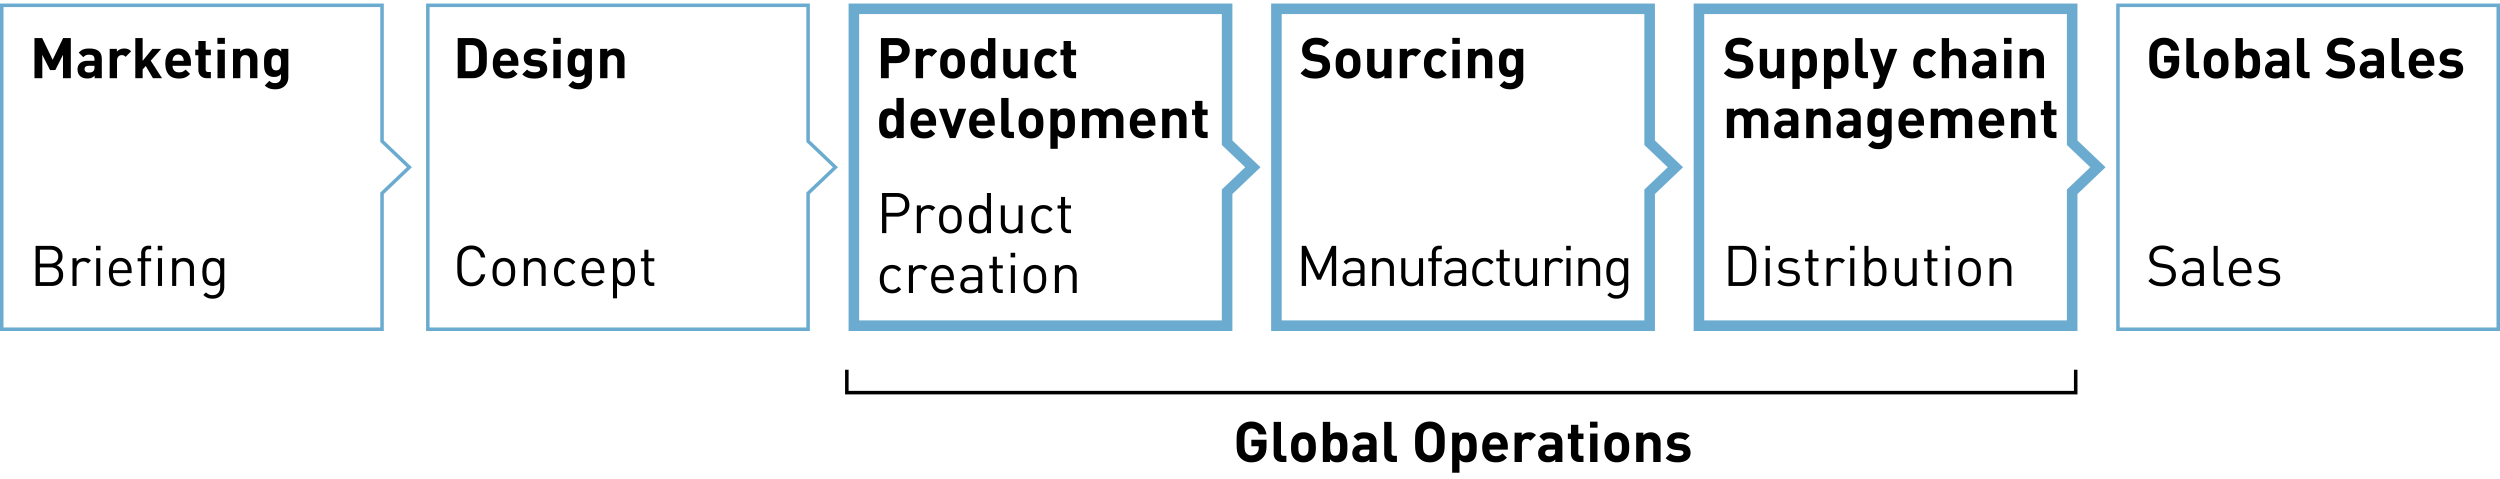
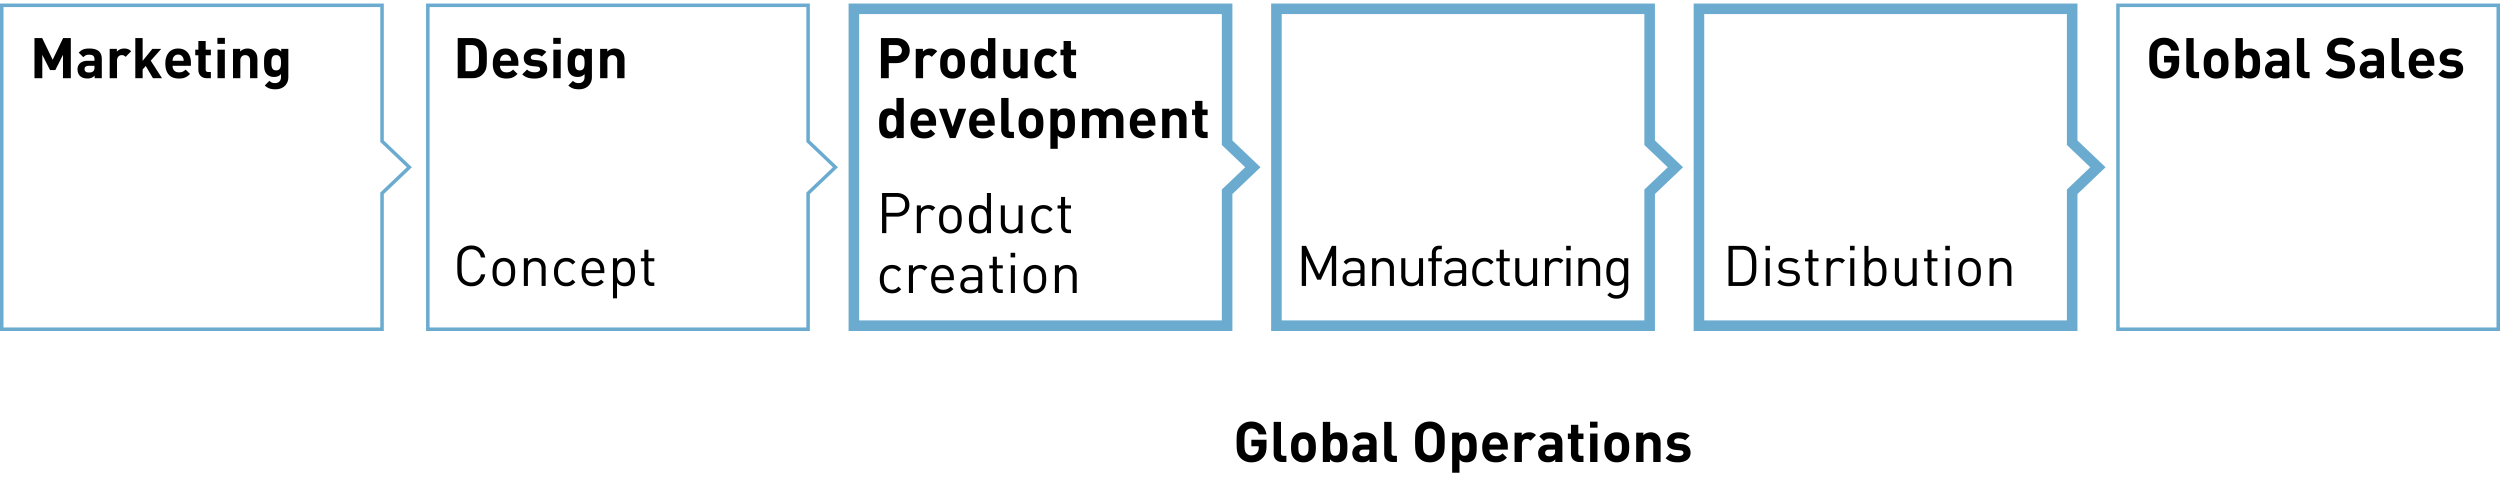
<svg xmlns="http://www.w3.org/2000/svg" width="710" height="136" viewBox="0 0 710 136">
  <g data-name="Grafik">
-     <path fill="none" stroke="#000" stroke-miterlimit="10" d="M240.5 105v6.5h349V105" />
    <path d="M108 2v38.32l.31.297 7.223 6.883-7.223 6.883-.31.296V93H1V2h107m1-1H0v93h109V55.107l7.983-7.607L109 39.893V1zM229 2v38.32l.31.297 7.223 6.883-7.223 6.883-.31.296V93H122V2h107m1-1H121v93h109V55.107l7.983-7.607L230 39.893V1zM347 4v37.178l.93.886 5.704 5.436-5.704 5.436-.93.886V91H244V4h103m3-3H241v93h109V55.107l7.983-7.607L350 39.893V1zM467 4v37.178l.93.886 5.704 5.436-5.704 5.436-.93.886V91H364V4h103m3-3H361v93h109V55.107l7.983-7.607L470 39.893V1zM587 4v37.178l.93.886 5.704 5.436-5.704 5.436-.93.886V91H484V4h103m3-3H481v93h109V55.107l7.983-7.607L590 39.893V1zM709 2v91H602V2h107m1-1H601v93h109V1z" fill="#6aabcf" />
  </g>
  <g data-name="EN">
    <g data-name="23 % ...">
-       <path d="M377.74 18.85c0 .554-.106 1.045-.32 1.472-.213.427-.509.786-.887 1.08a4.08 4.08 0 01-1.344.672 5.83 5.83 0 01-1.672.231c-.864 0-1.635-.11-2.312-.328-.678-.218-1.294-.61-1.848-1.176l1.44-1.44c.362.363.778.614 1.248.753.47.138.965.208 1.488.208.672 0 1.178-.123 1.52-.368s.512-.598.512-1.056c0-.395-.118-.71-.352-.944a1.236 1.236 0 00-.384-.24 3.244 3.244 0 00-.64-.144l-1.36-.208c-.512-.075-.944-.19-1.296-.345a3.114 3.114 0 01-.912-.6c-.544-.522-.816-1.27-.816-2.24 0-.511.09-.978.272-1.4.18-.421.442-.783.784-1.087a3.65 3.65 0 011.248-.713 5.063 5.063 0 011.664-.256c.789 0 1.477.102 2.064.305a4.321 4.321 0 011.616 1.023l-1.408 1.393c-.352-.342-.736-.558-1.152-.649s-.811-.135-1.185-.135c-.597 0-1.037.141-1.32.424s-.423.62-.423 1.015c0 .15.024.294.072.433.048.138.13.266.248.384.117.106.258.197.423.271.166.075.371.128.617.16l1.36.208c.522.075.954.182 1.296.32.34.14.634.332.88.577.309.277.533.618.672 1.023.138.406.208.864.208 1.376zM386.38 18.034c0 .757-.061 1.39-.184 1.895a2.89 2.89 0 01-.76 1.353 3.54 3.54 0 01-1.032.72c-.421.203-.941.303-1.56.303s-1.136-.1-1.552-.304a3.564 3.564 0 01-1.024-.72 3.135 3.135 0 01-.752-1.36c-.128-.5-.192-1.13-.192-1.887 0-.758.064-1.384.192-1.88.129-.496.379-.947.752-1.353a3.583 3.583 0 011.024-.72c.416-.202.934-.303 1.552-.303s1.139.101 1.56.304c.422.203.765.442 1.033.72.373.405.623.856.751 1.352.128.496.192 1.122.192 1.88zm-2.08 0c0-.427-.027-.817-.08-1.168-.053-.353-.186-.635-.4-.849-.245-.245-.57-.367-.976-.367-.394 0-.715.122-.96.367-.213.214-.346.496-.4.849-.053.351-.08.74-.08 1.168 0 .437.027.832.08 1.183.054.353.187.635.4.849.245.245.566.367.96.367.406 0 .73-.122.976-.367.214-.214.347-.496.4-.849.053-.351.08-.746.08-1.183zM393.165 22.21v-.768a2.71 2.71 0 01-.96.647 2.998 2.998 0 01-1.12.216c-.416 0-.79-.063-1.12-.191a2.412 2.412 0 01-.848-.544c-.342-.342-.568-.707-.68-1.097a4.566 4.566 0 01-.168-1.271v-5.328h2.08v5.04c0 .288.04.528.12.72.08.192.186.346.32.463.133.118.282.203.448.256.165.054.328.08.488.08.16 0 .322-.026.488-.08.165-.053.314-.138.448-.256.133-.117.242-.271.328-.464a1.77 1.77 0 00.128-.72v-5.04h2.08v8.336h-2.032zM402.06 16.145a2.06 2.06 0 00-.48-.367c-.16-.086-.367-.128-.623-.128-.16 0-.32.03-.48.088-.16.058-.304.151-.432.28-.128.127-.232.287-.312.48s-.12.421-.12.687v5.024h-2.08v-8.335h2.032v.8c.202-.246.49-.457.864-.632a2.855 2.855 0 011.232-.264c.405 0 .762.058 1.072.176.309.117.608.32.896.607l-1.568 1.584zM410.876 21.17a3.73 3.73 0 01-1.224.856c-.443.186-.952.28-1.528.28-.416 0-.846-.064-1.288-.192a2.992 2.992 0 01-1.2-.68c-.358-.326-.654-.763-.888-1.312-.235-.55-.352-1.246-.352-2.088s.117-1.54.352-2.088c.234-.55.53-.985.888-1.305.357-.32.757-.544 1.2-.672a4.628 4.628 0 011.288-.191c.576 0 1.085.09 1.528.271.443.182.85.464 1.224.849l-1.408 1.407a2.236 2.236 0 00-.624-.504 1.605 1.605 0 00-.72-.151c-.49 0-.885.18-1.184.544-.16.202-.277.447-.352.735s-.112.656-.112 1.105c0 .853.154 1.471.464 1.855.299.363.693.544 1.184.544.277 0 .517-.05.72-.151.202-.102.41-.27.624-.504l1.408 1.391zM412.46 12.45v-1.697h2.128v1.697h-2.128zm.032 9.76v-8.096h2.08v8.095h-2.08zM421.74 22.21v-5.04c0-.289-.04-.529-.12-.72a1.237 1.237 0 00-.32-.464 1.269 1.269 0 00-.448-.257 1.601 1.601 0 00-.488-.08c-.16 0-.322.027-.488.08-.166.054-.314.14-.448.257a1.311 1.311 0 00-.328.464 1.77 1.77 0 00-.128.72v5.04h-2.08v-8.336h2.032v.767c.277-.288.597-.504.96-.647a2.996 2.996 0 011.12-.216c.416 0 .79.063 1.12.191s.613.31.848.544c.341.342.568.707.68 1.097.112.389.168.813.168 1.271v5.328h-2.08zM432.604 21.906c0 .5-.085.962-.256 1.384-.17.42-.416.786-.736 1.095-.32.31-.707.55-1.16.721-.453.17-.957.256-1.512.256-.64 0-1.195-.078-1.664-.233s-.922-.44-1.36-.855l1.296-1.313c.235.224.477.387.728.489.25.1.552.151.904.151.31 0 .57-.05.784-.151.213-.102.387-.233.52-.393s.23-.344.288-.552.088-.418.088-.631v-.848c-.277.31-.576.525-.896.647-.32.123-.683.185-1.088.185s-.779-.065-1.12-.192a2.378 2.378 0 01-1.328-1.184 2.959 2.959 0 01-.256-.76 6.259 6.259 0 01-.104-.889 21.036 21.036 0 010-2.04c.016-.314.05-.608.104-.88a2.94 2.94 0 01.256-.76 2.378 2.378 0 011.336-1.185 3.23 3.23 0 011.128-.19c.448 0 .827.066 1.136.2.31.133.608.36.896.68v-.784h2.016v8.032zm-2.08-4.097c0-.277-.013-.546-.04-.808a2.042 2.042 0 00-.184-.688 1.219 1.219 0 00-.416-.48c-.181-.122-.426-.183-.736-.183s-.555.061-.736.183a1.155 1.155 0 00-.408.48c-.09.198-.15.427-.176.688-.027.262-.04.53-.04.808s.013.547.04.809c.026.261.086.493.176.695.09.203.226.366.408.488.181.123.426.185.736.185s.555-.062.736-.185c.181-.122.32-.285.416-.488.096-.202.158-.434.184-.695.027-.262.04-.53.04-.809z" />
-     </g>
+       </g>
    <g data-name="23 % ...">
      <path d="M378.245 81.21v-8.657l-3.12 6.864h-1.04l-3.168-6.864v8.656H369.7V69.818h1.216l3.712 8.08 3.616-8.08h1.216v11.391h-1.216zM386.373 81.21v-.752c-.31.31-.635.528-.976.656-.342.128-.774.191-1.296.191-.544 0-.982-.053-1.312-.16a2.346 2.346 0 01-.912-.56c-.203-.192-.352-.43-.448-.711s-.144-.579-.144-.888c0-.704.234-1.259.704-1.664.469-.405 1.146-.609 2.032-.609h2.352v-.752c0-.576-.152-1.007-.456-1.295-.304-.289-.824-.432-1.56-.432-.502 0-.896.07-1.184.208s-.555.373-.8.703l-.784-.72c.341-.458.728-.77 1.16-.935.432-.165.973-.248 1.624-.248 1.066 0 1.858.223 2.376.672.517.448.776 1.098.776 1.952v5.343h-1.152zm0-3.632h-2.192c-1.184 0-1.776.464-1.776 1.391 0 .46.144.798.432 1.017.288.219.752.327 1.392.327.33 0 .64-.028.928-.088.288-.058.56-.205.816-.44.266-.255.4-.708.4-1.36v-.847zM394.725 81.21v-4.848c0-.704-.174-1.23-.52-1.576s-.82-.52-1.416-.52c-.598 0-1.072.176-1.424.527s-.529.875-.529 1.569v4.847h-1.151v-7.872h1.151v.865c.278-.32.603-.56.976-.72.374-.16.785-.24 1.232-.24.854 0 1.526.245 2.017.735.543.534.815 1.265.815 2.192v5.04h-1.151zM403.012 81.21v-.88c-.277.32-.605.562-.984.727a3.055 3.055 0 01-1.24.248c-.864 0-1.541-.245-2.032-.735-.277-.278-.48-.6-.608-.969a3.756 3.756 0 01-.192-1.24v-5.024h1.152v4.848c0 .704.17 1.23.512 1.576s.81.52 1.408.52c.597 0 1.075-.175 1.432-.528.357-.351.536-.874.536-1.568v-4.848h1.152v7.872h-1.136zM407.796 74.217v6.992h-1.152v-6.992h-1.008v-.88h1.008v-1.44c0-.287.04-.56.12-.815a1.817 1.817 0 011-1.128 2.1 2.1 0 01.88-.168h.832v.992h-.624c-.373 0-.643.101-.808.304-.165.203-.248.485-.248.847v1.408h1.68v.88h-1.68zM415.236 81.21v-.752c-.31.31-.635.528-.976.656-.342.128-.774.191-1.296.191-.544 0-.982-.053-1.312-.16a2.346 2.346 0 01-.912-.56c-.203-.192-.352-.43-.448-.711s-.144-.579-.144-.888c0-.704.234-1.259.704-1.664s1.147-.609 2.032-.609h2.352v-.752c0-.576-.152-1.007-.456-1.295-.304-.289-.824-.432-1.56-.432-.501 0-.896.07-1.184.208s-.555.373-.8.703l-.784-.72c.341-.458.728-.77 1.16-.935.432-.165.973-.248 1.624-.248 1.067 0 1.859.223 2.376.672.517.448.776 1.098.776 1.952v5.343h-1.152zm0-3.632h-2.192c-1.184 0-1.776.464-1.776 1.391 0 .46.144.798.432 1.017.288.219.752.327 1.392.327.33 0 .64-.028.928-.088.288-.058.56-.205.816-.44.267-.255.4-.708.4-1.36v-.847zM424.196 80.137c-.405.438-.803.742-1.192.912-.39.171-.856.256-1.4.256-.501 0-.963-.082-1.384-.248-.422-.165-.79-.416-1.104-.752s-.56-.757-.736-1.263c-.176-.507-.264-1.096-.264-1.768 0-.673.088-1.259.264-1.76.176-.502.421-.92.736-1.257s.682-.589 1.104-.76.883-.255 1.384-.255c.544 0 1.01.085 1.4.256.39.17.787.474 1.192.912l-.784.735c-.299-.33-.581-.56-.848-.687s-.587-.193-.96-.193c-.384 0-.731.075-1.04.225-.31.15-.57.373-.784.672a2.548 2.548 0 00-.392.872c-.08.325-.12.738-.12 1.24 0 .5.04.914.12 1.24.08.325.21.615.392.871.213.3.474.524.784.672.309.15.656.225 1.04.225.373 0 .693-.067.96-.2s.55-.366.848-.697l.784.752zM427.956 81.21a2.16 2.16 0 01-.889-.168 1.75 1.75 0 01-.623-.457c-.166-.192-.291-.416-.377-.671s-.128-.529-.128-.817v-4.88h-.991v-.88h.991v-2.416h1.153v2.416h1.68v.88h-1.68v4.849c0 .362.085.645.256.848.17.203.442.303.816.303h.607v.992h-.815zM435.396 81.21v-.88c-.278.32-.606.562-.984.727a3.055 3.055 0 01-1.24.248c-.864 0-1.542-.245-2.032-.735-.278-.278-.48-.6-.609-.969a3.756 3.756 0 01-.192-1.24v-5.024h1.153v4.848c0 .704.17 1.23.511 1.576s.811.52 1.409.52c.597 0 1.074-.175 1.431-.528.358-.351.536-.874.536-1.568v-4.848h1.152v7.872h-1.135zM443.171 74.841a2.125 2.125 0 00-.608-.448c-.191-.085-.442-.128-.751-.128-.289 0-.55.054-.785.16-.234.107-.431.256-.591.449s-.286.416-.376.671a2.47 2.47 0 00-.137.832v4.832h-1.152v-7.872h1.152v.96c.214-.33.52-.589.92-.776.4-.186.83-.28 1.288-.28.374 0 .713.054 1.016.16.305.107.595.3.873.576l-.849.864zM444.803 71.097v-1.296h1.296v1.296h-1.296zm.064 10.112v-7.872h1.152v7.872h-1.152zM453.3 81.21v-4.848c0-.704-.174-1.23-.52-1.576s-.82-.52-1.417-.52c-.597 0-1.071.176-1.424.527s-.528.875-.528 1.569v4.847h-1.152v-7.872h1.152v.865c.277-.32.603-.56.976-.72.374-.16.784-.24 1.232-.24.854 0 1.526.245 2.016.735.544.534.816 1.265.816 2.192v5.04H453.3zM462.42 81.45c0 .49-.075.941-.225 1.351a3.1 3.1 0 01-.64 1.065 2.922 2.922 0 01-1.032.704 3.59 3.59 0 01-1.384.256c-.298 0-.565-.019-.8-.057a2.98 2.98 0 01-.664-.184c-.208-.085-.41-.194-.608-.328s-.397-.296-.6-.488l.752-.735c.139.128.275.24.408.336.134.095.272.178.416.248s.302.12.473.151c.17.032.367.049.591.049.384 0 .712-.065.984-.193s.496-.298.672-.511c.176-.214.304-.467.384-.761.08-.293.12-.61.12-.951v-1.233c-.32.406-.661.678-1.024.817a3.286 3.286 0 01-1.183.208c-.406 0-.771-.065-1.097-.193a2.334 2.334 0 01-.808-.511c-.394-.395-.653-.88-.776-1.456s-.184-1.185-.184-1.825.062-1.248.184-1.824.382-1.06.776-1.456c.214-.213.486-.38.816-.504.33-.122.699-.183 1.104-.183.438 0 .835.066 1.193.2.357.133.695.407 1.015.823v-.928h1.136v8.113zm-1.152-4.24c0-.363-.022-.723-.064-1.08a2.805 2.805 0 00-.273-.945 1.737 1.737 0 00-.592-.664c-.256-.17-.597-.256-1.024-.256-.426 0-.77.086-1.032.256a1.71 1.71 0 00-.6.664c-.139.273-.229.587-.271.944a9.045 9.045 0 000 2.168c.042.353.132.664.272.937.138.271.338.493.6.664.26.17.605.256 1.031.256.427 0 .768-.086 1.024-.256s.453-.393.592-.664c.139-.273.23-.584.273-.937.042-.351.064-.714.064-1.088z" />
    </g>
    <g data-name="23 % ...">
-       <path d="M497.938 18.85c0 .554-.107 1.045-.32 1.472-.214.427-.51.786-.889 1.08a4.08 4.08 0 01-1.343.672 5.83 5.83 0 01-1.673.231c-.863 0-1.634-.11-2.312-.328-.677-.218-1.293-.61-1.847-1.176l1.44-1.44c.362.363.778.614 1.248.753.469.138.965.208 1.487.208.672 0 1.18-.123 1.52-.368s.513-.598.513-1.056c0-.395-.118-.71-.352-.944a1.236 1.236 0 00-.385-.24 3.244 3.244 0 00-.64-.144l-1.36-.208c-.511-.075-.943-.19-1.296-.345a3.114 3.114 0 01-.912-.6c-.544-.522-.816-1.27-.816-2.24 0-.511.09-.978.272-1.4.182-.421.443-.783.785-1.087a3.65 3.65 0 011.248-.713 5.063 5.063 0 011.664-.256c.789 0 1.477.102 2.064.305a4.321 4.321 0 011.615 1.023l-1.407 1.393c-.352-.342-.737-.558-1.153-.649s-.81-.135-1.184-.135c-.597 0-1.037.141-1.32.424s-.423.62-.423 1.015c0 .15.024.294.071.433.049.138.13.266.248.384.118.106.26.197.424.271.166.075.37.128.616.16l1.36.208c.523.075.955.182 1.297.32.34.14.634.332.88.577.309.277.533.618.671 1.023.14.406.209.864.209 1.376zM504.673 22.21v-.768a2.71 2.71 0 01-.96.647 2.998 2.998 0 01-1.12.216c-.416 0-.79-.063-1.12-.191a2.412 2.412 0 01-.848-.544c-.341-.342-.568-.707-.68-1.097a4.566 4.566 0 01-.168-1.271v-5.328h2.08v5.04c0 .288.04.528.12.72.08.192.187.346.32.463.133.118.283.203.448.256.165.054.328.08.488.08.16 0 .323-.026.488-.08.165-.053.315-.138.448-.256.133-.117.243-.271.328-.464a1.77 1.77 0 00.128-.72v-5.04h2.08v8.336h-2.032zM516.017 18.034c0 .351-.008.693-.024 1.023-.016.331-.054.649-.112.952s-.144.587-.256.849a2.2 2.2 0 01-.472.695c-.235.246-.528.433-.88.56s-.73.192-1.136.192c-.427 0-.803-.061-1.128-.183a2.204 2.204 0 01-.888-.649v3.792h-2.08V13.874h2.016v.784c.288-.32.594-.547.92-.68.325-.134.712-.2 1.16-.2.405 0 .784.063 1.136.191s.645.316.88.56a2.2 2.2 0 01.472.696c.112.262.197.542.256.84.058.299.096.614.112.944.016.331.024.672.024 1.025zm-2.08 0c0-.331-.016-.643-.048-.937a2.536 2.536 0 00-.192-.76 1.163 1.163 0 00-.424-.504c-.187-.122-.435-.183-.744-.183-.31 0-.557.061-.744.183a1.16 1.16 0 00-.424.504c-.096.214-.16.467-.192.76a8.726 8.726 0 00-.048.937c0 .34.016.656.048.943.032.288.096.542.192.76.096.22.237.39.424.513s.435.183.744.183c.31 0 .557-.06.744-.183.186-.123.328-.293.424-.512.096-.219.16-.473.192-.76.032-.288.048-.603.048-.944zM524.977 18.034c0 .351-.008.693-.024 1.023-.016.331-.054.649-.112.952s-.144.587-.256.849a2.2 2.2 0 01-.472.695c-.235.246-.528.433-.88.56s-.73.192-1.136.192c-.427 0-.803-.061-1.128-.183a2.204 2.204 0 01-.888-.649v3.792h-2.08V13.874h2.016v.784c.288-.32.594-.547.92-.68.325-.134.712-.2 1.16-.2.405 0 .784.063 1.136.191s.645.316.88.56a2.2 2.2 0 01.472.696c.112.262.197.542.256.84.058.299.096.614.112.944.016.331.024.672.024 1.025zm-2.08 0c0-.331-.016-.643-.048-.937a2.536 2.536 0 00-.192-.76 1.163 1.163 0 00-.424-.504c-.187-.122-.435-.183-.744-.183-.31 0-.557.061-.744.183a1.16 1.16 0 00-.424.504c-.096.214-.16.467-.192.76a8.726 8.726 0 00-.048.937c0 .34.016.656.048.943.032.288.096.542.192.76.096.22.237.39.424.513s.435.183.744.183c.31 0 .557-.06.744-.183.186-.123.328-.293.424-.512.096-.219.16-.473.192-.76.032-.288.048-.603.048-.944zM529.313 22.21c-.427 0-.795-.07-1.104-.209-.31-.138-.563-.32-.76-.543s-.342-.478-.432-.76a2.836 2.836 0 01-.136-.872v-9.008h2.08v8.88c0 .245.056.431.168.56.112.127.301.192.568.192h.8v1.76h-1.184zM535.265 23.553c-.182.48-.39.838-.624 1.072-.245.246-.52.414-.824.504-.304.091-.627.136-.968.136h-.816v-1.872h.48c.299 0 .52-.048.664-.143s.27-.3.376-.609l.352-1.023-2.848-7.744h2.192l1.728 5.152 1.664-5.152h2.192l-3.568 9.68zM549.84 21.17a3.73 3.73 0 01-1.223.856c-.443.186-.952.28-1.528.28-.416 0-.846-.064-1.288-.192a2.992 2.992 0 01-1.2-.68c-.358-.326-.654-.763-.888-1.312-.235-.55-.352-1.246-.352-2.088s.117-1.54.352-2.088c.234-.55.53-.985.888-1.305.357-.32.757-.544 1.2-.672a4.628 4.628 0 011.288-.191c.576 0 1.085.09 1.528.271.443.182.85.464 1.224.849l-1.408 1.407a2.236 2.236 0 00-.624-.504 1.605 1.605 0 00-.72-.151c-.49 0-.885.18-1.184.544-.16.202-.278.447-.352.735s-.112.656-.112 1.105c0 .853.154 1.471.464 1.855.299.363.693.544 1.184.544.277 0 .517-.05.72-.151.202-.102.41-.27.624-.504l1.408 1.391zM556.305 22.21v-5.04c0-.289-.04-.529-.12-.72a1.237 1.237 0 00-.32-.464 1.269 1.269 0 00-.448-.257 1.601 1.601 0 00-.488-.08c-.16 0-.323.027-.488.08-.166.054-.315.14-.448.257a1.311 1.311 0 00-.328.464 1.77 1.77 0 00-.128.72v5.04h-2.08V10.817h2.08v3.823c.267-.288.57-.504.912-.647a2.841 2.841 0 011.12-.216c.416 0 .79.063 1.12.191s.613.31.848.544c.341.342.568.707.68 1.097.112.389.168.813.168 1.271v5.328h-2.08zM564.897 22.21v-.72a2.75 2.75 0 01-.872.607c-.304.128-.696.193-1.176.193-.928 0-1.638-.246-2.128-.737a2.363 2.363 0 01-.512-.832 2.985 2.985 0 01-.176-1.04c0-.33.058-.642.176-.935.117-.293.293-.55.528-.769.235-.218.534-.392.896-.52.363-.127.79-.192 1.28-.192h1.936v-.416c0-.458-.12-.792-.36-1-.24-.208-.637-.311-1.192-.311-.374 0-.677.055-.912.168a2.19 2.19 0 00-.688.551l-1.312-1.296c.405-.448.832-.756 1.28-.927.448-.171 1.019-.256 1.712-.256 2.368 0 3.552.981 3.552 2.943v5.488h-2.032zm-.048-3.52h-1.584c-.822 0-1.232.32-1.232.96 0 .287.101.517.304.687s.522.256.96.256c.256 0 .48-.023.672-.072a1.28 1.28 0 00.56-.327.86.86 0 00.248-.408c.048-.165.072-.382.072-.649v-.447zM569.137 12.45v-1.697h2.128v1.697h-2.128zm.032 9.76v-8.096h2.08v8.095h-2.08zM578.417 22.21v-5.04c0-.289-.04-.529-.12-.72a1.237 1.237 0 00-.32-.464 1.269 1.269 0 00-.449-.257 1.601 1.601 0 00-.487-.08c-.16 0-.323.027-.489.08-.165.054-.314.14-.448.257a1.311 1.311 0 00-.328.464 1.77 1.77 0 00-.128.72v5.04h-2.08v-8.336h2.033v.767c.276-.288.597-.504.96-.647a2.996 2.996 0 011.12-.216c.415 0 .789.063 1.12.191s.613.31.847.544c.342.342.568.707.68 1.097.112.389.169.813.169 1.271v5.328h-2.08zM500.113 39.21v-5.04c0-.289-.04-.529-.12-.72-.08-.193-.186-.347-.32-.464s-.282-.203-.447-.257a1.602 1.602 0 00-.489-.08c-.16 0-.322.027-.487.08a1.338 1.338 0 00-.449.248 1.244 1.244 0 00-.327.456 1.687 1.687 0 00-.128.689v5.087h-2.08v-5.04c0-.288-.04-.528-.12-.72a1.237 1.237 0 00-.32-.463 1.269 1.269 0 00-.449-.257 1.601 1.601 0 00-.487-.08c-.16 0-.323.027-.489.08-.165.054-.314.14-.447.257a1.311 1.311 0 00-.329.464 1.77 1.77 0 00-.127.72v5.04h-2.08v-8.336h2.032v.767c.277-.277.597-.49.96-.64.362-.149.736-.223 1.12-.223.469 0 .887.085 1.256.256.367.17.685.437.951.8.352-.374.726-.643 1.12-.808.395-.166.854-.248 1.376-.248.416 0 .803.063 1.16.191s.654.31.889.544c.34.342.578.707.712 1.097.133.389.2.813.2 1.271v5.328h-2.08zM508.706 39.21v-.72a2.75 2.75 0 01-.873.607c-.303.128-.695.193-1.175.193-.929 0-1.638-.246-2.128-.737a2.363 2.363 0 01-.512-.832 2.985 2.985 0 01-.176-1.04c0-.33.058-.642.176-.935.117-.293.293-.55.527-.769.235-.218.534-.392.896-.52.363-.127.79-.192 1.28-.192h1.937v-.416c0-.458-.12-.792-.36-1-.24-.208-.638-.311-1.193-.311-.373 0-.677.055-.911.168a2.19 2.19 0 00-.688.551l-1.312-1.296c.405-.448.831-.756 1.28-.927.447-.171 1.018-.256 1.712-.256 2.368 0 3.552.981 3.552 2.943v5.488h-2.032zm-.048-3.52h-1.584c-.822 0-1.232.32-1.232.96 0 .287.1.517.304.687s.522.256.96.256c.256 0 .48-.023.672-.072a1.28 1.28 0 00.56-.327.86.86 0 00.247-.408c.049-.165.073-.382.073-.649v-.447zM517.826 39.21v-5.04c0-.289-.04-.529-.12-.72a1.237 1.237 0 00-.32-.464 1.269 1.269 0 00-.448-.257 1.601 1.601 0 00-.488-.08c-.16 0-.323.027-.489.08-.165.054-.314.14-.447.257a1.311 1.311 0 00-.328.464 1.77 1.77 0 00-.128.72v5.04h-2.08v-8.336h2.032v.767c.277-.288.597-.504.96-.647a2.996 2.996 0 011.12-.216c.415 0 .789.063 1.12.191s.613.31.848.544c.34.342.567.707.68 1.097.112.389.168.813.168 1.271v5.328h-2.08zM526.417 39.21v-.72a2.75 2.75 0 01-.872.607c-.303.128-.695.193-1.175.193-.929 0-1.638-.246-2.128-.737a2.363 2.363 0 01-.513-.832 2.985 2.985 0 01-.175-1.04c0-.33.058-.642.175-.935.118-.293.294-.55.528-.769.235-.218.534-.392.896-.52.363-.127.79-.192 1.28-.192h1.937v-.416c0-.458-.12-.792-.36-1-.24-.208-.638-.311-1.193-.311-.373 0-.677.055-.911.168a2.19 2.19 0 00-.688.551l-1.312-1.296c.405-.448.831-.756 1.28-.927.447-.171 1.018-.256 1.711-.256 2.369 0 3.553.981 3.553 2.943v5.488h-2.033zm-.047-3.52h-1.584c-.822 0-1.232.32-1.232.96 0 .287.1.517.303.687s.523.256.96.256c.257 0 .48-.023.673-.072a1.28 1.28 0 00.56-.327.86.86 0 00.247-.408c.049-.165.073-.382.073-.649v-.447zM537.233 38.906c0 .5-.085.962-.255 1.384-.171.42-.416.786-.736 1.095-.32.31-.707.55-1.16.721-.454.17-.958.256-1.513.256-.64 0-1.194-.078-1.664-.233s-.922-.44-1.36-.855l1.296-1.313c.235.224.478.387.728.489.25.1.553.151.905.151.309 0 .57-.05.783-.151.214-.102.387-.233.52-.393.134-.16.23-.344.288-.552s.088-.418.088-.631v-.848c-.277.31-.575.525-.896.647-.32.123-.682.185-1.088.185s-.778-.065-1.12-.192a2.37 2.37 0 01-1.327-1.184 2.959 2.959 0 01-.257-.76 6.259 6.259 0 01-.104-.889 21.036 21.036 0 010-2.04c.016-.314.051-.608.104-.88a2.94 2.94 0 01.257-.76 2.378 2.378 0 011.336-1.185 3.23 3.23 0 011.128-.19c.447 0 .826.066 1.135.2.31.133.609.36.896.68v-.784h2.016v8.032zm-2.08-4.097c0-.277-.013-.546-.04-.808a2.042 2.042 0 00-.183-.688 1.219 1.219 0 00-.416-.48c-.182-.122-.427-.183-.737-.183s-.554.061-.735.183a1.155 1.155 0 00-.409.48c-.09.198-.15.427-.175.688-.027.262-.04.53-.04.808s.013.547.04.809c.026.261.085.493.175.695.091.203.227.366.409.488.18.123.426.185.735.185s.555-.062.737-.185c.18-.122.32-.285.416-.488.095-.202.157-.434.183-.695.027-.262.04-.53.04-.809zM541.201 35.69c0 .544.155.99.465 1.336.309.347.762.52 1.36.52.458 0 .82-.067 1.087-.2a3.31 3.31 0 00.8-.585l1.264 1.233a6.87 6.87 0 01-.64.567 3.349 3.349 0 01-.696.416c-.25.112-.525.195-.823.248-.3.054-.635.08-1.009.08-.49 0-.967-.063-1.432-.191a2.977 2.977 0 01-1.232-.68c-.357-.326-.645-.763-.864-1.312-.218-.55-.328-1.246-.328-2.088 0-.683.088-1.288.264-1.817.176-.527.424-.972.744-1.336.32-.362.702-.636 1.144-.824.443-.186.936-.28 1.48-.28.576 0 1.091.1 1.545.297.453.197.834.474 1.143.832.31.357.545.784.704 1.28.16.495.24 1.037.24 1.623v.88h-5.216zm3.168-1.425a4.837 4.837 0 00-.048-.472 1.487 1.487 0 00-.144-.423 1.61 1.61 0 00-.52-.617c-.23-.165-.52-.248-.872-.248-.351 0-.642.083-.871.248a1.61 1.61 0 00-.52.617c-.075.149-.123.29-.144.423a4.823 4.823 0 00-.049.472h3.168zM558.033 39.21v-5.04c0-.289-.04-.529-.12-.72-.08-.193-.187-.347-.32-.464s-.283-.203-.448-.257a1.602 1.602 0 00-.488-.08c-.16 0-.323.027-.488.08a1.338 1.338 0 00-.448.248 1.244 1.244 0 00-.328.456 1.687 1.687 0 00-.128.689v5.087h-2.08v-5.04c0-.288-.04-.528-.12-.72a1.237 1.237 0 00-.32-.463 1.269 1.269 0 00-.448-.257 1.601 1.601 0 00-.488-.08c-.16 0-.323.027-.488.08-.166.054-.315.14-.448.257a1.311 1.311 0 00-.328.464 1.77 1.77 0 00-.128.72v5.04h-2.08v-8.336h2.032v.767c.277-.277.597-.49.96-.64.362-.149.736-.223 1.12-.223.469 0 .888.085 1.256.256.368.17.685.437.952.8.352-.374.725-.643 1.12-.808.394-.166.853-.248 1.376-.248.416 0 .803.063 1.16.191s.653.31.888.544c.341.342.578.707.712 1.097.133.389.2.813.2 1.271v5.328h-2.08zM563.984 35.69c0 .544.155.99.465 1.336.309.347.762.52 1.36.52.458 0 .82-.067 1.087-.2a3.31 3.31 0 00.8-.585l1.264 1.233a6.87 6.87 0 01-.64.567 3.349 3.349 0 01-.695.416c-.251.112-.526.195-.824.248-.299.054-.635.08-1.009.08-.49 0-.967-.063-1.432-.191a2.977 2.977 0 01-1.232-.68c-.357-.326-.645-.763-.863-1.312-.22-.55-.328-1.246-.328-2.088 0-.683.087-1.288.264-1.817.175-.527.424-.972.743-1.336.32-.362.702-.636 1.144-.824.443-.186.936-.28 1.48-.28.577 0 1.091.1 1.545.297.453.197.834.474 1.143.832.31.357.545.784.704 1.28.16.495.24 1.037.24 1.623v.88h-5.216zm3.168-1.425a4.837 4.837 0 00-.048-.472 1.487 1.487 0 00-.144-.423 1.61 1.61 0 00-.52-.617c-.23-.165-.52-.248-.872-.248-.351 0-.642.083-.871.248a1.61 1.61 0 00-.52.617c-.075.149-.123.29-.144.423a4.823 4.823 0 00-.049.472h3.168zM575.969 39.21v-5.04c0-.289-.04-.529-.12-.72a1.237 1.237 0 00-.32-.464 1.269 1.269 0 00-.448-.257 1.601 1.601 0 00-.488-.08c-.16 0-.323.027-.489.08-.165.054-.314.14-.447.257a1.311 1.311 0 00-.328.464 1.77 1.77 0 00-.128.72v5.04h-2.08v-8.336h2.032v.767c.277-.288.597-.504.96-.647a2.996 2.996 0 011.12-.216c.415 0 .789.063 1.12.191s.613.31.848.544c.341.342.568.707.68 1.097.112.389.168.813.168 1.271v5.328h-2.08zM582.896 39.21c-.426 0-.792-.07-1.095-.209a2.206 2.206 0 01-.752-.543 2.104 2.104 0 01-.432-.76 2.836 2.836 0 01-.137-.872v-4.128h-.88v-1.584h.88V28.65h2.08v2.464h1.473v1.584h-1.472v4c0 .5.24.752.72.752h.752v1.76h-1.137z" />
-     </g>
+       </g>
    <g data-name="23 % ...">
      <path d="M498.801 75.513c0 .438-.005.867-.015 1.288-.011.422-.049.824-.113 1.208s-.162.747-.296 1.088a2.747 2.747 0 01-.584.912c-.383.416-.818.72-1.303.912-.486.193-1.049.288-1.689.288h-3.904V69.818h3.904c.64 0 1.203.096 1.689.288.485.191.92.495 1.303.911.256.278.451.584.584.92.134.337.232.696.296 1.08.064.385.102.787.113 1.208.01.422.015.852.015 1.288zm-1.216 0c0-.394-.005-.775-.016-1.143s-.04-.715-.088-1.04-.122-.624-.224-.897a2.028 2.028 0 00-.424-.695 2.208 2.208 0 00-1.007-.656 4.202 4.202 0 00-1.232-.176h-2.48v9.216h2.48c.437 0 .847-.059 1.232-.176.383-.117.72-.336 1.007-.656.182-.193.323-.424.424-.697.102-.271.177-.57.224-.895s.078-.672.088-1.04.016-.75.016-1.145zM501.394 71.097v-1.296h1.295v1.296h-1.295zm.064 10.112v-7.872h1.151v7.872h-1.151zM511.17 78.906c0 .757-.294 1.346-.88 1.767-.587.422-1.36.632-2.32.632-.673 0-1.273-.085-1.8-.256a3.627 3.627 0 01-1.433-.88l.768-.767c.31.32.672.552 1.088.695.416.145.87.216 1.36.216.662 0 1.176-.114 1.545-.344.367-.23.551-.578.551-1.048 0-.351-.101-.62-.304-.807s-.538-.302-1.008-.345l-1.296-.111c-.768-.065-1.352-.267-1.752-.609-.4-.34-.6-.842-.6-1.504 0-.362.072-.685.216-.967s.344-.523.6-.72.56-.35.912-.456.742-.16 1.168-.16c.577 0 1.101.069 1.577.208.474.138.893.351 1.255.64l-.752.751c-.277-.213-.594-.37-.952-.471s-.738-.153-1.144-.153c-.575 0-1.013.116-1.312.344-.299.23-.448.547-.448.952 0 .353.112.62.336.8.225.182.581.299 1.072.353l1.232.112c.341.031.656.09.944.176s.534.21.736.376.36.376.472.631c.112.256.168.57.168.945zM515.633 81.21a2.16 2.16 0 01-.888-.168 1.75 1.75 0 01-.623-.457c-.166-.192-.291-.416-.377-.671s-.128-.529-.128-.817v-4.88h-.992v-.88h.992v-2.416h1.153v2.416h1.68v.88h-1.68v4.849c0 .362.084.645.255.848.17.203.443.303.816.303h.608v.992h-.816zM523.137 74.841a2.125 2.125 0 00-.608-.448c-.192-.085-.443-.128-.752-.128-.288 0-.55.054-.784.16-.235.107-.432.256-.592.449s-.286.416-.376.671a2.47 2.47 0 00-.136.832v4.832h-1.152v-7.872h1.152v.96c.213-.33.52-.589.92-.776.4-.186.83-.28 1.288-.28.373 0 .712.054 1.016.16.304.107.595.3.872.576l-.848.864zM525.409 71.097v-1.296h1.296v1.296h-1.296zm.064 10.112v-7.872h1.152v7.872h-1.152zM535.76 77.274c0 .64-.061 1.256-.183 1.848a2.957 2.957 0 01-.777 1.496c-.213.213-.485.38-.816.504-.33.122-.698.183-1.104.183-.447 0-.848-.07-1.2-.208-.351-.139-.693-.416-1.024-.832v.944h-1.152V69.818h1.152v4.432c.33-.406.675-.675 1.032-.808.358-.134.755-.2 1.192-.2.406 0 .774.061 1.104.183.33.123.603.291.816.504.193.193.352.416.48.672.129.257.227.528.297.816.069.289.117.59.143.905.027.314.04.632.04.952zm-1.152 0a9.61 9.61 0 00-.064-1.12c-.043-.363-.133-.683-.272-.96s-.338-.502-.6-.673c-.26-.17-.605-.256-1.031-.256-.438 0-.785.086-1.04.256-.257.17-.456.396-.6.673s-.238.597-.28.96a9.61 9.61 0 00-.065 1.12c0 .384.022.757.064 1.12.043.362.136.683.28.959.145.278.344.502.6.673.256.17.603.256 1.04.256.427 0 .771-.086 1.032-.256.262-.171.462-.395.6-.673.14-.276.23-.597.272-.96.043-.362.064-.735.064-1.12zM543.2 81.21v-.88c-.277.32-.605.562-.983.727a3.055 3.055 0 01-1.24.248c-.864 0-1.542-.245-2.032-.735-.278-.278-.48-.6-.609-.969a3.756 3.756 0 01-.191-1.24v-5.024h1.152v4.848c0 .704.17 1.23.512 1.576s.81.52 1.408.52c.597 0 1.074-.175 1.431-.528.358-.351.537-.874.537-1.568v-4.848h1.151v7.872h-1.135zM549.424 81.21a2.16 2.16 0 01-.888-.168 1.75 1.75 0 01-.623-.457c-.166-.192-.291-.416-.377-.671s-.128-.529-.128-.817v-4.88h-.991v-.88h.991v-2.416h1.153v2.416h1.68v.88h-1.68v4.849c0 .362.085.645.255.848.17.203.443.303.816.303h.608v.992h-.816zM552.464 71.097v-1.296h1.296v1.296h-1.296zm.064 10.112v-7.872h1.152v7.872h-1.152zM562.576 77.274c0 .607-.061 1.18-.184 1.72a2.931 2.931 0 01-.776 1.416 3.094 3.094 0 01-.976.656c-.373.16-.8.24-1.28.24s-.907-.08-1.28-.24a3.083 3.083 0 01-.976-.656 2.632 2.632 0 01-.488-.664c-.123-.24-.219-.49-.288-.752s-.118-.536-.144-.825a9.657 9.657 0 01-.04-.895c0-.608.059-1.182.176-1.72.117-.539.379-1.01.784-1.417.277-.277.603-.496.976-.655.373-.16.8-.24 1.28-.24s.907.08 1.28.24c.373.16.698.378.976.655.405.406.667.878.784 1.416.118.54.176 1.113.176 1.72zm-1.152 0c0-.448-.032-.894-.096-1.337a1.886 1.886 0 00-.528-1.096c-.384-.383-.864-.576-1.44-.576a1.925 1.925 0 00-1.96 1.672c-.07.443-.104.889-.104 1.337 0 .224.005.447.016.672.01.223.038.442.08.655.043.214.107.414.192.6s.203.355.352.505c.384.383.858.576 1.424.576.576 0 1.056-.193 1.44-.576.288-.3.464-.667.528-1.105.064-.436.096-.88.096-1.327zM570.08 81.21v-4.848c0-.704-.173-1.23-.52-1.576s-.818-.52-1.415-.52c-.598 0-1.072.176-1.424.527s-.529.875-.529 1.569v4.847h-1.151v-7.872h1.151v.865c.278-.32.603-.56.976-.72.374-.16.785-.24 1.232-.24.854 0 1.526.245 2.017.735.543.534.815 1.265.815 2.192v5.04h-1.151z" />
    </g>
    <g data-name="23 % ...">
      <path d="M258.36 14.37a3.7 3.7 0 01-.256 1.368c-.17.431-.416.81-.736 1.136-.32.325-.715.58-1.184.767a4.24 4.24 0 01-1.584.28h-2.192v4.288h-2.224V10.818h4.416a4.26 4.26 0 011.584.28c.47.187.864.443 1.184.768.32.325.565.704.736 1.135.17.432.256.888.256 1.369zm-2.224 0c0-.47-.147-.849-.44-1.136-.294-.288-.696-.433-1.208-.433h-2.08v3.12h2.08c.512 0 .914-.141 1.208-.423s.44-.659.44-1.128zM264.6 16.145a2.06 2.06 0 00-.48-.367c-.16-.086-.368-.128-.624-.128-.16 0-.32.03-.48.088-.16.058-.304.151-.432.28-.128.127-.232.287-.312.48s-.12.421-.12.687v5.024h-2.08v-8.335h2.032v.8c.202-.246.49-.457.864-.632a2.855 2.855 0 011.232-.264c.405 0 .762.058 1.072.176.31.117.608.32.896.607l-1.568 1.584zM274.056 18.034c0 .757-.062 1.39-.184 1.895a2.89 2.89 0 01-.76 1.353 3.54 3.54 0 01-1.032.72c-.422.203-.942.303-1.56.303s-1.136-.1-1.552-.304a3.564 3.564 0 01-1.025-.72 3.135 3.135 0 01-.752-1.36c-.128-.5-.191-1.13-.191-1.887 0-.758.063-1.384.191-1.88.129-.496.38-.947.752-1.353a3.583 3.583 0 011.025-.72c.416-.202.933-.303 1.552-.303s1.138.101 1.56.304c.421.203.765.442 1.032.72.373.405.623.856.752 1.352.128.496.192 1.122.192 1.88zm-2.08 0c0-.427-.027-.817-.08-1.168-.054-.353-.187-.635-.4-.849-.246-.245-.571-.367-.976-.367-.395 0-.715.122-.96.367-.214.214-.347.496-.4.849-.054.351-.08.74-.08 1.168 0 .437.026.832.08 1.183.053.353.186.635.4.849.245.245.565.367.96.367.405 0 .73-.122.976-.367.213-.214.346-.496.4-.849.053-.351.08-.746.08-1.183zM280.647 22.21v-.785c-.288.32-.591.547-.912.681-.32.133-.703.2-1.152.2-.416 0-.8-.064-1.151-.192s-.646-.315-.88-.56a2.191 2.191 0 01-.472-.696 4.182 4.182 0 01-.256-.84 6.491 6.491 0 01-.113-.952 22.266 22.266 0 010-2.057c.017-.33.054-.645.113-.943.058-.299.144-.58.256-.84.111-.262.269-.494.472-.696.234-.245.525-.433.871-.56s.728-.192 1.144-.192c.427 0 .803.061 1.129.183.325.123.626.34.904.649v-3.792h2.08v11.391h-2.033zm-.047-4.176c0-.331-.017-.643-.048-.937a2.381 2.381 0 00-.2-.76 1.217 1.217 0 00-.433-.504c-.186-.122-.434-.183-.743-.183-.31 0-.558.061-.744.183a1.155 1.155 0 00-.424.504c-.096.214-.16.467-.193.76a8.726 8.726 0 00-.047.937c0 .34.016.656.047.943.033.288.097.542.193.76.096.22.237.39.424.513.186.123.434.183.744.183.309 0 .557-.06.743-.183.187-.123.331-.293.433-.512a2.46 2.46 0 00.2-.76c.031-.288.048-.603.048-.944zM289.815 22.21v-.768a2.71 2.71 0 01-.96.647 2.998 2.998 0 01-1.12.216c-.415 0-.789-.063-1.12-.191a2.412 2.412 0 01-.847-.544c-.342-.342-.568-.707-.68-1.097a4.566 4.566 0 01-.169-1.271v-5.328H287v5.04c0 .288.04.528.12.72.08.192.187.346.32.463.134.118.283.203.449.256.165.054.328.08.487.08.16 0 .323-.026.489-.08.165-.053.314-.138.448-.256.133-.117.242-.271.328-.464a1.77 1.77 0 00.128-.72v-5.04h2.08v8.336h-2.033zM300.248 21.17a3.73 3.73 0 01-1.225.856c-.442.186-.951.28-1.527.28-.416 0-.846-.064-1.288-.192a2.992 2.992 0 01-1.2-.68c-.358-.326-.654-.763-.888-1.312-.235-.55-.352-1.246-.352-2.088s.117-1.54.352-2.088c.234-.55.53-.985.888-1.305.357-.32.757-.544 1.2-.672a4.628 4.628 0 011.288-.191c.576 0 1.085.09 1.527.271.443.182.851.464 1.225.849l-1.408 1.407a2.236 2.236 0 00-.624-.504 1.605 1.605 0 00-.72-.151c-.491 0-.886.18-1.184.544-.16.202-.278.447-.353.735s-.111.656-.111 1.105c0 .853.154 1.471.464 1.855.298.363.693.544 1.184.544.277 0 .517-.05.72-.151.202-.102.41-.27.624-.504l1.408 1.391zM304.471 22.21c-.427 0-.792-.07-1.096-.209a2.206 2.206 0 01-.751-.543 2.104 2.104 0 01-.433-.76 2.836 2.836 0 01-.136-.872v-4.128h-.88v-1.584h.88V11.65h2.08v2.464h1.472v1.584h-1.472v4c0 .5.24.752.72.752h.752v1.76h-1.136zM254.632 39.21v-.785c-.288.32-.592.547-.912.681-.32.133-.704.2-1.152.2-.416 0-.8-.064-1.152-.192s-.645-.315-.88-.56a2.191 2.191 0 01-.472-.696 4.182 4.182 0 01-.256-.84 6.491 6.491 0 01-.112-.952 22.266 22.266 0 010-2.057c.016-.33.053-.645.112-.943.059-.299.144-.58.256-.84.112-.262.269-.494.472-.696.235-.245.525-.433.872-.56s.728-.192 1.144-.192c.427 0 .802.061 1.128.183.325.123.627.34.904.649v-3.792h2.08v11.391h-2.032zm-.048-4.176c0-.331-.016-.643-.048-.937a2.381 2.381 0 00-.2-.76 1.217 1.217 0 00-.432-.504c-.187-.122-.435-.183-.744-.183-.31 0-.557.061-.744.183a1.155 1.155 0 00-.424.504c-.096.214-.16.467-.192.76a8.726 8.726 0 00-.048.937c0 .34.016.656.048.943.032.288.096.542.192.76.096.22.237.39.424.513s.435.183.744.183c.31 0 .557-.06.744-.183.186-.123.33-.293.432-.512a2.46 2.46 0 00.2-.76c.032-.288.048-.603.048-.944zM260.632 35.69c0 .544.155.99.464 1.336.31.347.762.52 1.36.52.459 0 .821-.067 1.088-.2a3.31 3.31 0 00.8-.585l1.264 1.233a6.87 6.87 0 01-.64.567 3.349 3.349 0 01-.696.416c-.25.112-.525.195-.824.248-.299.054-.635.08-1.008.08-.49 0-.968-.063-1.432-.191a2.977 2.977 0 01-1.232-.68c-.358-.326-.646-.763-.864-1.312-.219-.55-.328-1.246-.328-2.088 0-.683.088-1.288.264-1.817.176-.527.424-.972.744-1.336.32-.362.701-.636 1.144-.824.443-.186.936-.28 1.48-.28.576 0 1.09.1 1.544.297.453.197.835.474 1.144.832.31.357.544.784.704 1.28.16.495.24 1.037.24 1.623v.88h-5.216zm3.168-1.425a4.837 4.837 0 00-.048-.472 1.487 1.487 0 00-.144-.423 1.61 1.61 0 00-.52-.617c-.23-.165-.52-.248-.872-.248s-.643.083-.872.248a1.61 1.61 0 00-.52.617c-.074.149-.123.29-.144.423a4.823 4.823 0 00-.048.472h3.168zM271.368 39.21h-1.632l-3.072-8.336h2.191l1.697 5.152 1.68-5.152h2.192l-3.056 8.335zM277.287 35.69c0 .544.155.99.464 1.336.31.347.763.52 1.36.52.459 0 .822-.067 1.088-.2a3.31 3.31 0 00.8-.585l1.264 1.233a6.87 6.87 0 01-.64.567 3.349 3.349 0 01-.696.416c-.25.112-.525.195-.823.248-.3.054-.635.08-1.009.08-.49 0-.968-.063-1.432-.191a2.977 2.977 0 01-1.232-.68c-.357-.326-.645-.763-.864-1.312-.218-.55-.328-1.246-.328-2.088 0-.683.088-1.288.264-1.817.176-.527.424-.972.744-1.336.32-.362.702-.636 1.144-.824.443-.186.936-.28 1.48-.28.576 0 1.09.1 1.545.297.453.197.834.474 1.143.832.31.357.545.784.704 1.28.16.495.24 1.037.24 1.623v.88h-5.216zm3.168-1.425a4.837 4.837 0 00-.048-.472 1.487 1.487 0 00-.144-.423 1.61 1.61 0 00-.52-.617c-.23-.165-.52-.248-.872-.248-.351 0-.642.083-.871.248a1.61 1.61 0 00-.52.617c-.075.149-.124.29-.145.423a4.823 4.823 0 00-.048.472h3.168zM286.775 39.21c-.426 0-.795-.07-1.104-.209-.31-.138-.563-.32-.76-.543s-.341-.478-.432-.76a2.836 2.836 0 01-.136-.872v-9.008h2.08v8.88c0 .245.056.431.168.56.113.127.302.192.568.192h.8v1.76h-1.184zM296.327 35.034c0 .757-.061 1.39-.184 1.895a2.89 2.89 0 01-.76 1.353 3.54 3.54 0 01-1.032.72c-.421.203-.941.303-1.56.303s-1.136-.1-1.552-.304a3.564 3.564 0 01-1.024-.72 3.135 3.135 0 01-.752-1.36c-.128-.5-.192-1.13-.192-1.887 0-.758.064-1.384.192-1.88s.379-.947.752-1.353a3.583 3.583 0 011.024-.72c.416-.202.933-.303 1.552-.303s1.139.101 1.56.304c.421.203.765.442 1.032.72.373.405.624.856.752 1.352.128.496.192 1.122.192 1.88zm-2.08 0c0-.427-.027-.817-.08-1.168-.053-.353-.187-.635-.4-.849-.246-.245-.57-.367-.976-.367-.395 0-.715.122-.96.367-.213.214-.347.496-.4.849-.054.351-.08.74-.08 1.168 0 .437.026.832.08 1.183.053.353.187.635.4.849.245.245.565.367.96.367.405 0 .73-.122.976-.367.213-.214.347-.496.4-.849.053-.351.08-.746.08-1.183zM305.288 35.034c0 .351-.008.693-.024 1.023-.016.331-.054.649-.113.952s-.144.587-.255.849a2.2 2.2 0 01-.473.695c-.234.246-.527.433-.88.56s-.73.192-1.135.192c-.427 0-.803-.061-1.128-.183a2.204 2.204 0 01-.888-.649v3.792h-2.08V30.874h2.016v.784c.288-.32.594-.547.92-.68.325-.134.711-.2 1.16-.2.405 0 .783.063 1.135.191s.646.316.88.56a2.2 2.2 0 01.473.696c.111.262.197.542.255.84.059.299.097.614.113.944.016.331.024.672.024 1.025zm-2.08 0c0-.331-.017-.643-.048-.937a2.536 2.536 0 00-.192-.76 1.163 1.163 0 00-.425-.504c-.186-.122-.434-.183-.744-.183-.309 0-.557.061-.743.183a1.16 1.16 0 00-.425.504c-.095.214-.16.467-.192.76a8.726 8.726 0 00-.047.937c0 .34.016.656.047.943.033.288.097.542.192.76.097.22.238.39.425.513.186.123.434.183.743.183.31 0 .558-.06.744-.183.187-.123.329-.293.425-.512.095-.219.16-.473.192-.76.031-.288.048-.603.048-.944zM316.967 39.21v-5.04c0-.289-.04-.529-.12-.72-.08-.193-.186-.347-.32-.464s-.282-.203-.447-.257a1.602 1.602 0 00-.489-.08c-.16 0-.322.027-.487.08a1.338 1.338 0 00-.449.248 1.244 1.244 0 00-.327.456 1.687 1.687 0 00-.128.689v5.087h-2.08v-5.04c0-.288-.04-.528-.12-.72a1.237 1.237 0 00-.32-.463 1.269 1.269 0 00-.449-.257 1.601 1.601 0 00-.487-.08c-.16 0-.323.027-.489.08-.165.054-.314.14-.447.257a1.311 1.311 0 00-.329.464 1.77 1.77 0 00-.127.72v5.04h-2.08v-8.336h2.032v.767c.277-.277.597-.49.96-.64.362-.149.736-.223 1.12-.223.469 0 .887.085 1.256.256.367.17.685.437.951.8.352-.374.726-.643 1.12-.808.395-.166.854-.248 1.376-.248.416 0 .803.063 1.16.191s.654.31.889.544c.34.342.578.707.712 1.097.133.389.2.813.2 1.271v5.328h-2.08zM322.919 35.69c0 .544.155.99.464 1.336.31.347.763.52 1.36.52.459 0 .821-.067 1.088-.2a3.31 3.31 0 00.8-.585l1.264 1.233a6.87 6.87 0 01-.64.567 3.349 3.349 0 01-.696.416c-.25.112-.525.195-.824.248-.298.054-.634.08-1.008.08-.49 0-.968-.063-1.432-.191a2.977 2.977 0 01-1.232-.68c-.357-.326-.646-.763-.864-1.312-.219-.55-.328-1.246-.328-2.088 0-.683.088-1.288.264-1.817.176-.527.424-.972.744-1.336.32-.362.702-.636 1.144-.824.443-.186.936-.28 1.48-.28.576 0 1.09.1 1.544.297.453.197.835.474 1.144.832.31.357.544.784.704 1.28.16.495.24 1.037.24 1.623v.88h-5.216zm3.168-1.425a4.837 4.837 0 00-.048-.472 1.487 1.487 0 00-.144-.423 1.61 1.61 0 00-.52-.617c-.23-.165-.52-.248-.872-.248s-.643.083-.872.248a1.61 1.61 0 00-.52.617c-.074.149-.123.29-.144.423a4.823 4.823 0 00-.048.472h3.168zM334.903 39.21v-5.04c0-.289-.04-.529-.12-.72a1.237 1.237 0 00-.32-.464 1.269 1.269 0 00-.448-.257 1.601 1.601 0 00-.488-.08c-.16 0-.323.027-.488.08-.166.054-.315.14-.448.257a1.311 1.311 0 00-.328.464 1.77 1.77 0 00-.128.72v5.04h-2.08v-8.336h2.032v.767c.277-.288.597-.504.96-.647a2.996 2.996 0 011.12-.216c.416 0 .79.063 1.12.191s.613.31.848.544c.341.342.568.707.68 1.097.112.389.168.813.168 1.271v5.328h-2.08zM341.83 39.21c-.426 0-.791-.07-1.095-.209a2.206 2.206 0 01-.752-.543 2.104 2.104 0 01-.432-.76 2.836 2.836 0 01-.136-.872v-4.128h-.88v-1.584h.88V28.65h2.08v2.464h1.472v1.584h-1.472v4c0 .5.24.752.72.752h.752v1.76h-1.136z" />
    </g>
    <g data-name="23 % ...">
      <path d="M138.26 16.513c0 .47-.006.9-.017 1.288-.01.39-.037.747-.08 1.073s-.115.624-.216.895a3.495 3.495 0 01-.408.776c-.405.577-.885.998-1.44 1.264-.555.268-1.222.4-2 .4h-4.112V10.818h4.112c.778 0 1.445.133 2 .4s1.035.688 1.44 1.264c.17.245.307.504.408.775.101.273.174.572.216.897s.07.682.08 1.071c.01.39.016.82.016 1.288zm-2.225 0c0-.447-.005-.834-.016-1.16a8.02 8.02 0 00-.064-.832 2.902 2.902 0 00-.136-.584 1.47 1.47 0 00-.248-.432c-.373-.468-.928-.704-1.664-.704h-1.696v7.424h1.696c.736 0 1.29-.234 1.664-.704.107-.128.19-.271.248-.432.058-.16.104-.354.136-.584.032-.23.053-.506.064-.832s.016-.712.016-1.16zM142.003 18.69c0 .544.155.99.464 1.336.31.347.762.52 1.36.52.459 0 .821-.067 1.088-.2a3.31 3.31 0 00.8-.585l1.264 1.233a6.87 6.87 0 01-.64.567 3.349 3.349 0 01-.696.416c-.25.112-.525.195-.824.248-.298.054-.634.08-1.008.08-.49 0-.968-.063-1.432-.191a2.977 2.977 0 01-1.232-.68c-.357-.326-.646-.763-.864-1.312-.219-.55-.328-1.246-.328-2.088 0-.683.088-1.288.264-1.817.176-.527.424-.972.744-1.336.32-.362.702-.636 1.144-.824.443-.186.936-.28 1.48-.28.576 0 1.09.1 1.544.297.453.197.835.474 1.144.832.31.357.544.784.704 1.28.16.495.24 1.037.24 1.623v.88h-5.216zm3.168-1.425a4.837 4.837 0 00-.048-.472 1.487 1.487 0 00-.144-.423 1.61 1.61 0 00-.52-.617c-.23-.165-.52-.248-.872-.248s-.643.083-.872.248a1.61 1.61 0 00-.52.617c-.074.149-.123.29-.144.423a4.823 4.823 0 00-.048.472h3.168zM155.411 19.585c0 .46-.09.859-.272 1.2a2.388 2.388 0 01-.752.848c-.32.225-.696.393-1.128.504a5.487 5.487 0 01-1.384.168c-.33 0-.65-.013-.96-.04s-.61-.082-.904-.168a4.297 4.297 0 01-.864-.36 3.673 3.673 0 01-.824-.631l1.36-1.36c.17.17.352.306.544.408a3.13 3.13 0 001.16.351c.187.016.36.025.52.025.181 0 .36-.017.536-.048.176-.032.333-.083.472-.152s.25-.158.336-.264a.622.622 0 00.128-.4.741.741 0 00-.184-.521c-.123-.133-.355-.216-.696-.247l-1.344-.129c-.736-.074-1.32-.29-1.752-.647-.432-.358-.648-.92-.648-1.689 0-.436.088-.821.264-1.151.176-.331.41-.609.704-.832a3.042 3.042 0 011.024-.504c.39-.113.797-.168 1.224-.168.661 0 1.256.07 1.784.208.528.139.995.394 1.4.767l-1.28 1.296a2.02 2.02 0 00-.872-.44c-.336-.08-.69-.12-1.064-.12-.416 0-.717.08-.904.24-.186.16-.28.348-.28.56 0 .214.067.38.2.497s.355.191.664.223l1.312.128c.832.086 1.453.336 1.864.752.41.416.616.982.616 1.696zM157.123 12.45v-1.697h2.128v1.697h-2.128zm.032 9.76v-8.096h2.08v8.095h-2.08zM168.099 21.906c0 .5-.086.962-.256 1.384-.171.42-.416.786-.736 1.095-.32.31-.707.55-1.16.721-.454.17-.958.256-1.512.256-.64 0-1.195-.078-1.664-.233s-.923-.44-1.36-.855l1.296-1.313c.234.224.477.387.728.489.25.1.552.151.904.151.309 0 .57-.05.784-.151.213-.102.386-.233.52-.393.133-.16.23-.344.288-.552s.088-.418.088-.631v-.848c-.278.31-.576.525-.896.647-.32.123-.683.185-1.088.185s-.78-.065-1.12-.192a2.387 2.387 0 01-1.328-1.184 2.959 2.959 0 01-.256-.76 6.259 6.259 0 01-.104-.889 21.036 21.036 0 010-2.04c.016-.314.05-.608.104-.88a2.94 2.94 0 01.256-.76 2.378 2.378 0 011.336-1.185 3.23 3.23 0 011.128-.19c.448 0 .826.066 1.136.2.31.133.608.36.896.68v-.784h2.016v8.032zm-2.08-4.097c0-.277-.014-.546-.04-.808a2.042 2.042 0 00-.184-.688 1.219 1.219 0 00-.416-.48c-.182-.122-.427-.183-.736-.183s-.555.061-.736.183a1.155 1.155 0 00-.408.48c-.09.198-.15.427-.176.688-.027.262-.04.53-.04.808s.013.547.04.809c.026.261.085.493.176.695.09.203.226.366.408.488.18.123.426.185.736.185s.554-.062.736-.185c.181-.122.32-.285.416-.488.096-.202.157-.434.184-.695.026-.262.04-.53.04-.809zM175.283 22.21v-5.04c0-.289-.04-.529-.12-.72a1.237 1.237 0 00-.32-.464 1.269 1.269 0 00-.448-.257 1.601 1.601 0 00-.488-.08c-.16 0-.323.027-.489.08-.165.054-.314.14-.447.257a1.311 1.311 0 00-.328.464 1.77 1.77 0 00-.128.72v5.04h-2.08v-8.336h2.032v.767c.277-.288.597-.504.96-.647a2.996 2.996 0 011.12-.216c.415 0 .789.063 1.12.191s.613.31.848.544c.341.342.568.707.68 1.097.112.389.168.813.168 1.271v5.328h-2.08z" />
    </g>
    <g data-name="23 % ...">
      <path d="M618.886 17.538c0 .82-.078 1.499-.232 2.032a3.403 3.403 0 01-.856 1.44c-.48.501-.984.842-1.512 1.024a5.227 5.227 0 01-1.704.271c-.65 0-1.222-.103-1.712-.311s-.933-.504-1.328-.888a3.465 3.465 0 01-.664-.897 3.844 3.844 0 01-.336-1.015 8.098 8.098 0 01-.128-1.208c-.016-.438-.024-.929-.024-1.473s.008-1.034.024-1.471c.016-.438.058-.84.128-1.209.069-.368.181-.706.336-1.015.154-.31.376-.609.664-.897.395-.383.837-.68 1.328-.887s1.061-.313 1.712-.313c.661 0 1.242.102 1.744.305.501.202.928.472 1.28.807s.632.723.84 1.16.349.896.424 1.377h-2.24c-.256-1.11-.94-1.664-2.048-1.664a1.872 1.872 0 00-1.424.607 1.632 1.632 0 00-.264.393c-.07.143-.126.333-.168.568-.043.234-.072.53-.088.888s-.024.807-.024 1.351.008.995.024 1.353.045.653.088.887.098.427.168.577c.069.149.157.282.264.399.17.182.373.326.608.433.234.106.506.16.816.16.34 0 .645-.057.912-.168.266-.112.49-.27.672-.473.181-.213.312-.445.392-.695.08-.251.12-.526.12-.824v-.416h-2.096v-1.872h4.304v1.664zM623.35 22.21c-.427 0-.795-.07-1.104-.209-.31-.138-.563-.32-.76-.543s-.342-.478-.432-.76a2.836 2.836 0 01-.137-.872v-9.008h2.08v8.88c0 .245.057.431.169.56.112.127.3.192.567.192h.8v1.76h-1.183zM632.901 18.034c0 .757-.061 1.39-.184 1.895a2.89 2.89 0 01-.76 1.353 3.54 3.54 0 01-1.032.72c-.421.203-.941.303-1.56.303s-1.136-.1-1.552-.304a3.564 3.564 0 01-1.024-.72 3.135 3.135 0 01-.752-1.36c-.128-.5-.192-1.13-.192-1.887 0-.758.064-1.384.192-1.88.129-.496.379-.947.752-1.353a3.583 3.583 0 011.024-.72c.416-.202.934-.303 1.552-.303s1.139.101 1.56.304c.422.203.765.442 1.033.72.373.405.623.856.751 1.352.128.496.192 1.122.192 1.88zm-2.08 0c0-.427-.027-.817-.08-1.168-.053-.353-.186-.635-.4-.849-.245-.245-.57-.367-.976-.367-.394 0-.715.122-.96.367-.213.214-.346.496-.4.849-.053.351-.08.74-.08 1.168 0 .437.027.832.08 1.183.054.353.187.635.4.849.245.245.566.367.96.367.406 0 .73-.122.976-.367.214-.214.347-.496.4-.849.053-.351.08-.746.08-1.183zM641.862 18.034c0 .351-.008.695-.024 1.032a6.559 6.559 0 01-.112.951c-.059.299-.144.58-.256.84a2.2 2.2 0 01-.472.696c-.235.246-.528.433-.88.56s-.73.192-1.136.192c-.448 0-.835-.066-1.16-.199-.326-.134-.632-.36-.92-.68v.783h-2.016V10.818h2.08v3.792c.266-.31.562-.526.888-.649a3.199 3.199 0 011.128-.183c.416 0 .797.063 1.144.191.346.128.637.316.872.56a2.2 2.2 0 01.472.696c.112.262.197.542.256.84.058.299.096.614.112.944.016.331.024.672.024 1.025zm-2.08 0c0-.331-.016-.643-.048-.937a2.536 2.536 0 00-.192-.76 1.163 1.163 0 00-.424-.504c-.187-.122-.435-.183-.744-.183-.31 0-.558.061-.744.183a1.16 1.16 0 00-.424.504c-.096.214-.16.467-.192.76a8.726 8.726 0 00-.048.937c0 .34.016.656.048.943.032.288.096.542.192.76.096.22.237.39.424.513.186.123.434.183.744.183s.557-.06.744-.183c.186-.123.328-.293.424-.512.096-.219.16-.473.192-.76.032-.288.048-.603.048-.944zM648.118 22.21v-.72a2.75 2.75 0 01-.872.607c-.304.128-.696.193-1.176.193-.928 0-1.638-.246-2.128-.737a2.363 2.363 0 01-.512-.832 2.985 2.985 0 01-.176-1.04c0-.33.058-.642.176-.935.117-.293.293-.55.528-.769.234-.218.533-.392.896-.52.362-.127.79-.192 1.28-.192h1.936v-.416c0-.458-.12-.792-.36-1-.24-.208-.638-.311-1.192-.311-.374 0-.678.055-.912.168a2.19 2.19 0 00-.688.551l-1.312-1.296c.405-.448.832-.756 1.28-.927.447-.171 1.018-.256 1.712-.256 2.368 0 3.552.981 3.552 2.943v5.488h-2.032zm-.048-3.52h-1.584c-.822 0-1.232.32-1.232.96 0 .287.101.517.304.687s.522.256.96.256c.256 0 .48-.023.672-.072a1.28 1.28 0 00.56-.327.86.86 0 00.248-.408c.048-.165.072-.382.072-.649v-.447zM654.742 22.21c-.427 0-.795-.07-1.104-.209-.31-.138-.563-.32-.76-.543s-.342-.478-.432-.76a2.836 2.836 0 01-.136-.872v-9.008h2.08v8.88c0 .245.056.431.168.56.112.127.3.192.567.192h.8v1.76h-1.183zM668.821 18.85c0 .554-.107 1.045-.32 1.472-.213.427-.51.786-.888 1.08a4.08 4.08 0 01-1.343.672 5.83 5.83 0 01-1.673.231c-.864 0-1.635-.11-2.312-.328-.677-.218-1.293-.61-1.847-1.176l1.44-1.44c.362.363.778.614 1.247.753.47.138.965.208 1.488.208.672 0 1.179-.123 1.52-.368s.513-.598.513-1.056c0-.395-.118-.71-.353-.944a1.236 1.236 0 00-.384-.24 3.244 3.244 0 00-.64-.144l-1.36-.208c-.512-.075-.944-.19-1.296-.345a3.114 3.114 0 01-.912-.6c-.544-.522-.816-1.27-.816-2.24 0-.511.09-.978.272-1.4.181-.421.443-.783.784-1.087a3.65 3.65 0 011.248-.713 5.063 5.063 0 011.665-.256c.789 0 1.477.102 2.063.305a4.321 4.321 0 011.616 1.023l-1.408 1.393c-.352-.342-.736-.558-1.152-.649s-.81-.135-1.184-.135c-.597 0-1.037.141-1.32.424s-.424.62-.424 1.015c0 .15.024.294.072.433.049.138.13.266.248.384.117.106.259.197.424.271.166.075.37.128.616.16l1.36.208c.523.075.955.182 1.297.32.34.14.634.332.88.577.308.277.533.618.671 1.023.139.406.208.864.208 1.376zM675.029 22.21v-.72a2.75 2.75 0 01-.872.607c-.304.128-.696.193-1.176.193-.928 0-1.638-.246-2.128-.737a2.363 2.363 0 01-.512-.832 2.985 2.985 0 01-.176-1.04c0-.33.058-.642.176-.935.117-.293.293-.55.528-.769.235-.218.533-.392.896-.52.362-.127.79-.192 1.28-.192h1.936v-.416c0-.458-.12-.792-.36-1-.24-.208-.638-.311-1.192-.311-.374 0-.678.055-.912.168a2.19 2.19 0 00-.688.551l-1.312-1.296c.405-.448.832-.756 1.28-.927.448-.171 1.018-.256 1.712-.256 2.368 0 3.552.981 3.552 2.943v5.488h-2.032zm-.048-3.52h-1.584c-.822 0-1.232.32-1.232.96 0 .287.101.517.304.687s.522.256.96.256c.256 0 .48-.023.672-.072a1.28 1.28 0 00.56-.327.86.86 0 00.248-.408c.048-.165.072-.382.072-.649v-.447zM681.653 22.21c-.427 0-.795-.07-1.104-.209-.31-.138-.563-.32-.76-.543s-.342-.478-.432-.76a2.836 2.836 0 01-.136-.872v-9.008h2.08v8.88c0 .245.056.431.168.56.112.127.301.192.568.192h.8v1.76h-1.184zM686.133 18.69c0 .544.155.99.464 1.336.31.347.762.52 1.36.52.459 0 .821-.067 1.088-.2a3.31 3.31 0 00.8-.585l1.264 1.233a6.87 6.87 0 01-.64.567 3.349 3.349 0 01-.696.416c-.25.112-.525.195-.824.248-.299.054-.635.08-1.008.08-.49 0-.968-.063-1.432-.191a2.977 2.977 0 01-1.232-.68c-.358-.326-.646-.763-.864-1.312-.219-.55-.328-1.246-.328-2.088 0-.683.088-1.288.264-1.817.176-.527.424-.972.744-1.336.32-.362.701-.636 1.144-.824.443-.186.936-.28 1.48-.28.576 0 1.09.1 1.544.297.453.197.835.474 1.144.832.31.357.544.784.704 1.28.16.495.24 1.037.24 1.623v.88h-5.216zm3.168-1.425a4.837 4.837 0 00-.048-.472 1.487 1.487 0 00-.144-.423 1.61 1.61 0 00-.52-.617c-.23-.165-.52-.248-.872-.248s-.643.083-.872.248a1.61 1.61 0 00-.52.617c-.075.149-.123.29-.144.423a4.823 4.823 0 00-.048.472h3.168zM699.54 19.585c0 .46-.09.859-.271 1.2a2.388 2.388 0 01-.752.848c-.32.225-.696.393-1.128.504a5.487 5.487 0 01-1.385.168c-.33 0-.65-.013-.96-.04s-.61-.082-.903-.168a4.297 4.297 0 01-.865-.36 3.673 3.673 0 01-.823-.631l1.36-1.36c.17.17.352.306.543.408a3.13 3.13 0 001.16.351c.187.016.36.025.52.025.182 0 .36-.017.537-.048.176-.032.333-.083.471-.152s.25-.158.336-.264a.622.622 0 00.129-.4.741.741 0 00-.184-.521c-.123-.133-.355-.216-.697-.247l-1.343-.129c-.736-.074-1.32-.29-1.752-.647-.432-.358-.648-.92-.648-1.689 0-.436.088-.821.263-1.151.177-.331.411-.609.705-.832a3.042 3.042 0 011.023-.504c.39-.113.798-.168 1.225-.168.66 0 1.255.07 1.784.208.528.139.994.394 1.4.767l-1.28 1.296a2.02 2.02 0 00-.872-.44c-.337-.08-.691-.12-1.065-.12-.416 0-.717.08-.903.24-.187.16-.28.348-.28.56 0 .214.066.38.2.497s.354.191.664.223l1.312.128c.832.086 1.453.336 1.864.752.41.416.616.982.616 1.696z" />
    </g>
    <g data-name="23 % ...">
      <path d="M17.886 22.21v-6.64l-2.176 4.32h-1.503l-2.193-4.32v6.64H9.791V10.817h2.191l2.976 6.16 2.96-6.16h2.192v11.391h-2.224zM26.878 22.21v-.72a2.75 2.75 0 01-.872.607c-.303.128-.695.193-1.175.193-.929 0-1.638-.246-2.128-.737a2.363 2.363 0 01-.513-.832 2.985 2.985 0 01-.175-1.04c0-.33.058-.642.175-.935.118-.293.294-.55.528-.769.235-.218.534-.392.896-.52.363-.127.79-.192 1.28-.192h1.937v-.416c0-.458-.12-.792-.36-1-.24-.208-.638-.311-1.193-.311-.373 0-.677.055-.911.168a2.19 2.19 0 00-.688.551l-1.312-1.296c.404-.448.831-.756 1.28-.927.447-.171 1.018-.256 1.711-.256 2.369 0 3.553.981 3.553 2.943v5.488h-2.033zm-.047-3.52h-1.584c-.822 0-1.232.32-1.232.96 0 .287.1.517.303.687s.523.256.96.256c.257 0 .48-.023.673-.072a1.28 1.28 0 00.56-.327.86.86 0 00.247-.408c.049-.165.073-.382.073-.649v-.447zM35.678 16.145a2.06 2.06 0 00-.48-.367c-.16-.086-.367-.128-.624-.128-.16 0-.32.03-.48.088-.16.058-.303.151-.431.28-.129.127-.232.287-.312.48s-.12.421-.12.687v5.024h-2.08v-8.335h2.032v.8c.202-.246.49-.457.863-.632a2.855 2.855 0 011.232-.264c.406 0 .763.058 1.073.176.309.117.607.32.896.607l-1.569 1.584zM43.438 22.21l-2.048-3.472-.88.991v2.48h-2.08V10.818h2.08v6.464l2.768-3.408h2.512l-2.977 3.36 3.2 4.975h-2.575zM49.006 18.69c0 .544.155.99.464 1.336.31.347.762.52 1.36.52.459 0 .821-.067 1.088-.2a3.31 3.31 0 00.8-.585l1.264 1.233a6.87 6.87 0 01-.64.567 3.349 3.349 0 01-.696.416c-.25.112-.525.195-.824.248-.299.054-.635.08-1.008.08-.49 0-.968-.063-1.432-.191a2.977 2.977 0 01-1.232-.68c-.358-.326-.646-.763-.864-1.312-.219-.55-.328-1.246-.328-2.088 0-.683.088-1.288.264-1.817.176-.527.424-.972.744-1.336.32-.362.701-.636 1.144-.824.443-.186.936-.28 1.48-.28.576 0 1.09.1 1.544.297.453.197.835.474 1.144.832.31.357.544.784.704 1.28.16.495.24 1.037.24 1.623v.88h-5.216zm3.168-1.425a4.837 4.837 0 00-.048-.472 1.487 1.487 0 00-.144-.423 1.61 1.61 0 00-.52-.617c-.23-.165-.52-.248-.872-.248s-.643.083-.872.248a1.61 1.61 0 00-.52.617c-.074.149-.123.29-.144.423a4.823 4.823 0 00-.048.472h3.168zM58.75 22.21c-.427 0-.792-.07-1.096-.209a2.206 2.206 0 01-.752-.543 2.104 2.104 0 01-.432-.76 2.836 2.836 0 01-.137-.872v-4.128h-.88v-1.584h.88V11.65h2.08v2.464h1.473v1.584h-1.472v4c0 .5.24.752.72.752h.752v1.76H58.75zM61.742 12.45v-1.697h2.128v1.697h-2.128zm.031 9.76v-8.096h2.08v8.095h-2.08zM71.021 22.21v-5.04c0-.289-.04-.529-.12-.72a1.237 1.237 0 00-.32-.464 1.269 1.269 0 00-.448-.257 1.601 1.601 0 00-.487-.08c-.16 0-.323.027-.489.08-.165.054-.314.14-.448.257a1.311 1.311 0 00-.328.464 1.77 1.77 0 00-.128.72v5.04h-2.08v-8.336h2.033v.767c.276-.288.597-.504.96-.647a2.996 2.996 0 011.12-.216c.415 0 .789.063 1.12.191s.613.31.847.544c.342.342.568.707.68 1.097.112.389.169.813.169 1.271v5.328h-2.08zM81.885 21.906c0 .5-.085.962-.256 1.384-.17.42-.416.786-.735 1.095-.32.31-.707.55-1.16.721-.454.17-.958.256-1.513.256-.64 0-1.195-.078-1.664-.233s-.922-.44-1.36-.855l1.296-1.313c.235.224.478.387.728.489.25.1.552.151.904.151.31 0 .57-.05.784-.151.214-.102.387-.233.52-.393s.23-.344.288-.552.088-.418.088-.631v-.848c-.277.31-.576.525-.896.647-.32.123-.682.185-1.088.185s-.779-.065-1.12-.192a2.378 2.378 0 01-1.327-1.184 2.959 2.959 0 01-.257-.76 6.259 6.259 0 01-.104-.889 21.036 21.036 0 010-2.04c.016-.314.051-.608.104-.88a2.94 2.94 0 01.257-.76 2.378 2.378 0 011.336-1.185 3.23 3.23 0 011.127-.19c.448 0 .827.066 1.136.2.31.133.609.36.896.68v-.784h2.016v8.032zm-2.08-4.097c0-.277-.013-.546-.04-.808a2.042 2.042 0 00-.183-.688 1.219 1.219 0 00-.416-.48c-.182-.122-.427-.183-.737-.183s-.554.061-.736.183a1.155 1.155 0 00-.408.48c-.09.198-.15.427-.176.688-.026.262-.04.53-.04.808s.014.547.04.809c.027.261.086.493.176.695.091.203.227.366.408.488.182.123.427.185.736.185s.555-.062.737-.185c.18-.122.32-.285.416-.488.095-.202.157-.434.183-.695.027-.262.04-.53.04-.809z" />
    </g>
    <g data-name="23 % ...">
      <path d="M258.264 58.162c0 .511-.086.973-.256 1.383-.17.412-.414.763-.728 1.056-.315.294-.688.52-1.12.68-.432.16-.904.24-1.416.24h-3.024v4.688h-1.216V54.818h4.24c.512 0 .984.08 1.416.24.432.16.805.384 1.12.671.314.288.557.638.728 1.049.17.41.256.872.256 1.384zm-1.216 0c0-.758-.221-1.323-.664-1.697-.443-.373-1.022-.56-1.736-.56h-2.928v4.528h2.928c.714 0 1.293-.188 1.736-.567.443-.38.664-.947.664-1.704zM264.775 59.841a2.125 2.125 0 00-.608-.448c-.191-.085-.442-.128-.751-.128-.289 0-.55.054-.785.16-.234.107-.431.256-.591.449s-.286.416-.376.671a2.47 2.47 0 00-.137.832v4.832h-1.152v-7.872h1.152v.96c.214-.33.52-.589.92-.776.4-.186.83-.28 1.288-.28.374 0 .713.054 1.016.16.305.107.595.3.873.576l-.849.864zM273.128 62.274c0 .607-.062 1.18-.184 1.72a2.931 2.931 0 01-.776 1.416 3.094 3.094 0 01-.976.656c-.374.16-.8.24-1.28.24s-.907-.08-1.28-.24a3.083 3.083 0 01-.976-.656 2.632 2.632 0 01-.488-.664c-.123-.24-.219-.49-.288-.752s-.118-.536-.144-.825a9.657 9.657 0 01-.04-.895c0-.608.058-1.182.176-1.72.117-.539.378-1.01.784-1.417.277-.277.602-.496.976-.655.373-.16.8-.24 1.28-.24s.906.08 1.28.24c.373.16.698.378.976.655.405.406.666.878.784 1.416.117.54.176 1.113.176 1.72zm-1.152 0c0-.448-.032-.894-.096-1.337a1.886 1.886 0 00-.528-1.096c-.384-.383-.864-.576-1.44-.576a1.925 1.925 0 00-1.96 1.672c-.07.443-.104.889-.104 1.337 0 .224.005.447.016.672.01.223.037.442.08.655.042.214.106.414.192.6s.202.355.352.505c.384.383.858.576 1.424.576.576 0 1.056-.193 1.44-.576.288-.3.464-.667.528-1.105.064-.436.096-.88.096-1.327zM280.295 66.21v-.945c-.33.416-.674.693-1.032.832s-.76.208-1.208.208c-.405 0-.773-.061-1.104-.183a2.243 2.243 0 01-.816-.504c-.394-.406-.653-.905-.776-1.496s-.184-1.208-.184-1.848c0-.32.013-.638.04-.952.027-.315.075-.616.144-.905s.168-.56.296-.816c.128-.256.288-.48.48-.672.214-.213.486-.38.816-.504.33-.122.699-.183 1.104-.183.448 0 .848.066 1.2.2.352.133.694.402 1.024.808v-4.432h1.152v11.391h-1.136zm-.016-3.936a9.61 9.61 0 00-.064-1.12c-.042-.363-.133-.683-.272-.96s-.339-.502-.6-.673c-.261-.17-.605-.256-1.031-.256-.438 0-.785.086-1.04.256-.257.17-.457.396-.6.673s-.238.597-.28.96a9.502 9.502 0 00-.065 1.12c0 .384.022.757.065 1.12.042.362.135.683.28.959.143.278.343.502.6.673.255.17.602.256 1.04.256.426 0 .77-.086 1.031-.256.261-.171.462-.395.6-.673.139-.276.23-.597.272-.96.043-.362.064-.735.064-1.12zM289.288 66.21v-.88c-.278.32-.606.562-.984.727a3.055 3.055 0 01-1.24.248c-.864 0-1.542-.245-2.032-.735-.278-.278-.48-.6-.609-.969a3.756 3.756 0 01-.192-1.24v-5.024h1.153v4.848c0 .704.17 1.23.512 1.576s.81.52 1.408.52c.597 0 1.074-.175 1.431-.528.358-.351.536-.874.536-1.568v-4.848h1.152v7.872h-1.135zM298.951 65.137c-.405.438-.803.742-1.192.912-.39.171-.856.256-1.4.256-.501 0-.963-.082-1.384-.248-.421-.165-.79-.416-1.104-.752s-.56-.757-.736-1.263c-.176-.507-.264-1.096-.264-1.768 0-.673.088-1.259.264-1.76.177-.502.422-.92.736-1.257s.683-.589 1.104-.76.883-.255 1.384-.255c.544 0 1.01.085 1.4.256.39.17.787.474 1.192.912l-.784.735c-.298-.33-.581-.56-.848-.687s-.587-.193-.96-.193c-.384 0-.73.075-1.04.225-.31.15-.57.373-.784.672a2.548 2.548 0 00-.392.872c-.08.325-.12.738-.12 1.24 0 .5.04.914.12 1.24.08.325.211.615.392.871.214.3.475.524.784.672.31.15.656.225 1.04.225.373 0 .694-.067.96-.2s.55-.366.848-.697l.784.752zM303.351 66.21a2.16 2.16 0 01-.888-.168 1.75 1.75 0 01-.624-.457c-.165-.192-.29-.416-.376-.671s-.128-.529-.128-.817v-4.88h-.992v-.88h.992v-2.416h1.152v2.416h1.68v.88h-1.68v4.849c0 .362.085.645.256.848.17.203.443.303.816.303h.608v.992h-.816zM255.944 82.137c-.405.438-.803.742-1.192.912-.39.171-.856.256-1.4.256-.501 0-.963-.082-1.384-.248-.422-.165-.79-.416-1.104-.752s-.56-.757-.736-1.263c-.176-.507-.264-1.096-.264-1.768 0-.673.088-1.259.264-1.76.176-.502.421-.92.736-1.257s.682-.589 1.104-.76.883-.255 1.384-.255c.544 0 1.01.085 1.4.256.39.17.787.474 1.192.912l-.784.735c-.299-.33-.581-.56-.848-.687s-.587-.193-.96-.193c-.384 0-.73.075-1.04.225-.31.15-.57.373-.784.672a2.548 2.548 0 00-.392.872c-.08.325-.12.738-.12 1.24 0 .5.04.914.12 1.24.08.325.21.615.392.871.213.3.474.524.784.672.31.15.656.225 1.04.225.373 0 .693-.067.96-.2s.55-.366.848-.697l.784.752zM262.536 76.841a2.125 2.125 0 00-.608-.448c-.192-.085-.443-.128-.752-.128-.288 0-.55.054-.784.16-.235.107-.432.256-.592.449s-.286.416-.376.671a2.47 2.47 0 00-.136.832v4.832h-1.152v-7.872h1.152v.96c.213-.33.52-.589.92-.776.4-.186.83-.28 1.288-.28.373 0 .712.054 1.016.16.304.107.594.3.872.576l-.848.864zM265.592 79.578c0 .864.194 1.533.584 2.007.389.475.968.712 1.736.712.458 0 .84-.072 1.144-.215.304-.145.61-.37.92-.68l.784.687a5.795 5.795 0 01-.6.529c-.198.15-.411.274-.64.376s-.478.178-.744.231c-.267.054-.566.08-.896.08-.523 0-.998-.08-1.424-.24a2.734 2.734 0 01-1.088-.735c-.3-.331-.528-.75-.688-1.256s-.24-1.107-.24-1.8c0-1.291.288-2.286.864-2.984s1.365-1.048 2.368-1.048c1.034 0 1.831.339 2.391 1.015.56.678.84 1.614.84 2.809v.512h-5.311zm4.176-.865c-.011-.16-.022-.298-.032-.416a4.692 4.692 0 00-.04-.32 1.652 1.652 0 00-.072-.28c-.032-.09-.07-.189-.112-.295a2.098 2.098 0 00-.728-.864 1.938 1.938 0 00-1.112-.32c-.427 0-.798.107-1.112.32s-.558.5-.728.864a1.83 1.83 0 00-.185.575c-.015.097-.026.203-.031.32s-.014.256-.024.416h4.176zM277.815 83.21v-.752c-.309.31-.634.528-.975.656-.342.128-.774.191-1.297.191-.543 0-.981-.053-1.312-.16a2.346 2.346 0 01-.911-.56c-.203-.192-.352-.43-.448-.711s-.144-.579-.144-.888c0-.704.234-1.259.704-1.664.469-.405 1.146-.609 2.031-.609h2.352v-.752c0-.576-.151-1.007-.455-1.295-.304-.289-.824-.432-1.56-.432-.502 0-.896.07-1.184.208s-.555.373-.8.703l-.784-.72c.341-.458.728-.77 1.16-.935.432-.165.973-.248 1.623-.248 1.067 0 1.86.223 2.376.672.518.448.777 1.098.777 1.952v5.343h-1.153zm0-3.632h-2.191c-1.185 0-1.776.464-1.776 1.391 0 .46.144.798.432 1.017.287.219.752.327 1.391.327.331 0 .64-.028.929-.088.288-.058.56-.205.816-.44.266-.255.4-.708.4-1.36v-.847zM283.975 83.21a2.16 2.16 0 01-.888-.168 1.75 1.75 0 01-.624-.457c-.165-.192-.29-.416-.376-.671s-.128-.529-.128-.817v-4.88h-.992v-.88h.992v-2.416h1.152v2.416h1.68v.88h-1.68v4.849c0 .362.085.645.256.848.17.203.443.303.816.303h.608v.992h-.816zM287.015 73.097v-1.296h1.296v1.296h-1.296zm.064 10.112v-7.872h1.152v7.872h-1.152zM297.127 79.274c0 .607-.062 1.18-.184 1.72a2.931 2.931 0 01-.776 1.416 3.094 3.094 0 01-.976.656c-.374.16-.8.24-1.28.24s-.907-.08-1.28-.24a3.083 3.083 0 01-.976-.656 2.632 2.632 0 01-.488-.664c-.123-.24-.219-.49-.288-.752s-.118-.536-.144-.825a9.657 9.657 0 01-.04-.895c0-.608.058-1.182.176-1.72.117-.539.379-1.01.784-1.417.277-.277.602-.496.976-.655.373-.16.8-.24 1.28-.24s.906.08 1.28.24c.373.16.698.378.976.655.405.406.666.878.784 1.416.117.54.176 1.113.176 1.72zm-1.152 0c0-.448-.032-.894-.096-1.337a1.886 1.886 0 00-.528-1.096c-.384-.383-.864-.576-1.44-.576a1.925 1.925 0 00-1.96 1.672c-.07.443-.104.889-.104 1.337 0 .224.005.447.016.672.01.223.037.442.08.655.042.214.106.414.192.6s.202.355.352.505c.384.383.858.576 1.424.576.576 0 1.056-.193 1.44-.576.288-.3.464-.667.528-1.105.064-.436.096-.88.096-1.327zM304.631 83.21v-4.848c0-.704-.173-1.23-.52-1.576s-.819-.52-1.416-.52-1.071.176-1.424.527-.528.875-.528 1.569v4.847h-1.152v-7.872h1.152v.865c.278-.32.603-.56.976-.72.374-.16.784-.24 1.232-.24.854 0 1.526.245 2.016.735.544.534.816 1.265.816 2.192v5.04h-1.152z" />
    </g>
    <g data-name="23 % ...">
      <path d="M137.811 77.914c-.203 1.066-.653 1.898-1.352 2.496s-1.565.895-2.6.895c-.597 0-1.133-.098-1.608-.296s-.888-.471-1.24-.824a3.708 3.708 0 01-.632-.815 3.35 3.35 0 01-.344-.945 7.13 7.13 0 01-.136-1.231c-.016-.47-.024-1.03-.024-1.68 0-.651.008-1.21.024-1.68s.061-.88.136-1.233c.075-.351.19-.666.344-.943.155-.278.366-.55.632-.817a3.815 3.815 0 011.24-.824c.475-.197 1.01-.296 1.608-.296 1.035 0 1.901.299 2.6.897s1.15 1.43 1.352 2.496h-1.248c-.15-.704-.459-1.265-.928-1.68-.47-.417-1.061-.625-1.776-.625-.778 0-1.435.268-1.968.8-.182.182-.325.379-.432.593a2.832 2.832 0 00-.24.76 7.646 7.646 0 00-.104 1.055c-.016.411-.024.91-.024 1.496 0 .587.008 1.086.024 1.496.016.411.05.763.104 1.057.053.293.134.546.24.76.107.213.25.41.432.591.533.534 1.19.8 1.968.8.715 0 1.312-.208 1.792-.624s.795-.975.944-1.68h1.216zM146.307 77.274c0 .607-.061 1.18-.184 1.72a2.931 2.931 0 01-.776 1.416 3.094 3.094 0 01-.976.656c-.373.16-.8.24-1.28.24s-.907-.08-1.28-.24a3.083 3.083 0 01-.976-.656 2.632 2.632 0 01-.488-.664c-.123-.24-.219-.49-.288-.752s-.118-.536-.144-.825a9.657 9.657 0 01-.04-.895c0-.608.059-1.182.176-1.72.117-.539.379-1.01.784-1.417.277-.277.602-.496.976-.655.373-.16.8-.24 1.28-.24s.907.08 1.28.24c.373.16.698.378.976.655.405.406.667.878.784 1.416.118.54.176 1.113.176 1.72zm-1.152 0c0-.448-.032-.894-.096-1.337a1.886 1.886 0 00-.528-1.096c-.384-.383-.864-.576-1.44-.576a1.925 1.925 0 00-1.96 1.672c-.07.443-.104.889-.104 1.337 0 .224.005.447.016.672.01.223.038.442.08.655.043.214.106.414.192.6s.203.355.352.505c.384.383.858.576 1.424.576.576 0 1.056-.193 1.44-.576.288-.3.464-.667.528-1.105.064-.436.096-.88.096-1.327zM153.811 81.21v-4.848c0-.704-.173-1.23-.52-1.576s-.819-.52-1.416-.52c-.598 0-1.072.176-1.424.527s-.528.875-.528 1.569v4.847h-1.152v-7.872h1.152v.865c.277-.32.602-.56.976-.72.373-.16.784-.24 1.232-.24.853 0 1.525.245 2.016.735.544.534.816 1.265.816 2.192v5.04h-1.152zM163.41 80.137c-.405.438-.802.742-1.191.912-.39.171-.856.256-1.4.256-.502 0-.963-.082-1.384-.248-.422-.165-.79-.416-1.104-.752s-.56-.757-.736-1.263c-.176-.507-.264-1.096-.264-1.768 0-.673.088-1.259.264-1.76.176-.502.421-.92.736-1.257s.682-.589 1.104-.76.882-.255 1.384-.255c.544 0 1.01.085 1.4.256.389.17.786.474 1.192.912l-.784.735c-.299-.33-.582-.56-.848-.687s-.587-.193-.96-.193c-.384 0-.731.075-1.04.225-.31.15-.571.373-.784.672a2.548 2.548 0 00-.392.872c-.08.325-.12.738-.12 1.24 0 .5.04.914.12 1.24.08.325.21.615.392.871.213.3.474.524.784.672.309.15.656.225 1.04.225.373 0 .693-.067.96-.2s.55-.366.848-.697l.784.752zM166.323 77.578c0 .864.194 1.533.584 2.007.389.475.968.712 1.736.712.458 0 .84-.072 1.144-.215.304-.145.61-.37.92-.68l.784.687a5.795 5.795 0 01-.6.529c-.198.15-.411.274-.64.376s-.478.178-.744.231c-.267.054-.566.08-.896.08-.523 0-.998-.08-1.424-.24a2.734 2.734 0 01-1.088-.735c-.3-.331-.528-.75-.688-1.256s-.24-1.107-.24-1.8c0-1.291.287-2.286.864-2.984s1.365-1.048 2.368-1.048c1.034 0 1.831.339 2.391 1.015.56.678.84 1.614.84 2.809v.512h-5.311zm4.176-.865c-.011-.16-.022-.298-.032-.416a4.692 4.692 0 00-.04-.32 1.652 1.652 0 00-.073-.28c-.031-.09-.069-.189-.111-.295a2.098 2.098 0 00-.728-.864 1.938 1.938 0 00-1.112-.32c-.427 0-.798.107-1.112.32s-.558.5-.728.864a1.83 1.83 0 00-.185.575c-.015.097-.026.203-.031.32s-.014.256-.024.416h4.176zM180.339 77.274c0 .64-.062 1.256-.184 1.848a2.957 2.957 0 01-.776 1.496c-.213.213-.485.38-.816.504-.33.122-.699.183-1.104.183-.438 0-.834-.07-1.192-.208s-.702-.41-1.032-.815v4.447h-1.152V73.337h1.152v.928c.33-.405.672-.677 1.024-.815a3.251 3.251 0 011.2-.208c.405 0 .773.061 1.104.183.33.123.603.291.816.504.192.193.352.416.48.672.128.257.226.528.296.816.07.289.117.59.144.905.027.314.04.632.04.952zm-1.152 0a9.61 9.61 0 00-.064-1.12c-.043-.363-.133-.683-.272-.96s-.339-.502-.6-.673c-.261-.17-.605-.256-1.032-.256-.437 0-.784.086-1.04.256s-.456.396-.6.673-.237.597-.28.96a9.61 9.61 0 00-.064 1.12c0 .384.021.757.064 1.12.043.362.136.683.28.959.144.278.344.502.6.673.256.17.603.256 1.04.256.427 0 .77-.086 1.032-.256.261-.171.461-.395.6-.673.139-.276.23-.597.272-.96.043-.362.064-.735.064-1.12zM185.01 81.21a2.16 2.16 0 01-.887-.168 1.75 1.75 0 01-.624-.457c-.166-.192-.291-.416-.376-.671s-.128-.529-.128-.817v-4.88h-.992v-.88h.992v-2.416h1.152v2.416h1.68v.88h-1.68v4.849c0 .362.085.645.256.848.17.203.442.303.816.303h.608v.992h-.816z" />
    </g>
    <g data-name="23 % ...">
-       <path d="M617.958 78.074c0 .5-.094.952-.28 1.351-.187.4-.45.74-.792 1.017s-.755.49-1.24.64a5.51 5.51 0 01-1.624.223c-.427 0-.819-.03-1.176-.088s-.694-.146-1.008-.263a4.039 4.039 0 01-.888-.464 5.976 5.976 0 01-.816-.689l.816-.815c.469.469.944.792 1.424.968s1.04.263 1.68.263c.842 0 1.504-.183 1.984-.551s.72-.888.72-1.56c0-.62-.187-1.094-.56-1.425a2.325 2.325 0 00-.264-.2 1.634 1.634 0 00-.304-.151c-.112-.043-.243-.08-.392-.113s-.326-.063-.528-.095l-1.328-.193c-.896-.138-1.59-.426-2.08-.863-.587-.523-.88-1.237-.88-2.145 0-.48.085-.917.256-1.311.17-.395.413-.734.728-1.017a3.205 3.205 0 011.144-.647 4.79 4.79 0 011.52-.225c.725 0 1.349.102 1.872.305.522.202 1.03.517 1.52.943l-.784.784a3.482 3.482 0 00-1.136-.744c-.416-.165-.923-.248-1.52-.248-.768 0-1.363.196-1.784.584-.422.39-.632.905-.632 1.544 0 .587.17 1.03.512 1.328.18.15.4.273.656.368.256.096.533.171.832.224l1.328.208c.523.086.933.185 1.232.296.298.112.576.286.832.52.31.267.546.587.712.96.165.374.248.8.248 1.28zM624.757 81.21v-.752c-.309.31-.634.528-.975.656-.342.128-.774.191-1.297.191-.544 0-.981-.053-1.312-.16a2.346 2.346 0 01-.911-.56c-.203-.192-.352-.43-.449-.711s-.144-.579-.144-.888c0-.704.235-1.259.705-1.664.469-.405 1.146-.609 2.031-.609h2.352v-.752c0-.576-.152-1.007-.455-1.295-.304-.289-.824-.432-1.56-.432-.502 0-.896.07-1.184.208s-.555.373-.8.703l-.784-.72c.34-.458.728-.77 1.16-.935.431-.165.973-.248 1.623-.248 1.067 0 1.86.223 2.376.672.518.448.777 1.098.777 1.952v5.343h-1.153zm0-3.632h-2.192c-1.184 0-1.775.464-1.775 1.391 0 .46.144.798.432 1.017.287.219.752.327 1.391.327.33 0 .64-.028.929-.088.288-.058.56-.205.815-.44.267-.255.4-.708.4-1.36v-.847zM630.678 81.21c-.694 0-1.2-.2-1.52-.6-.32-.4-.48-.899-.48-1.496v-9.296h1.152v9.248c0 .384.074.672.224.863.149.193.426.288.832.288h.624v.992h-.832zM634.134 77.578c0 .864.194 1.533.584 2.007.389.475.968.712 1.736.712.458 0 .84-.072 1.144-.215.304-.145.61-.37.92-.68l.784.687a5.795 5.795 0 01-.6.529c-.198.15-.411.274-.64.376s-.478.178-.744.231c-.267.054-.566.08-.896.08-.523 0-.998-.08-1.424-.24a2.734 2.734 0 01-1.088-.735c-.3-.331-.528-.75-.688-1.256s-.24-1.107-.24-1.8c0-1.291.288-2.286.864-2.984s1.365-1.048 2.368-1.048c1.034 0 1.831.339 2.391 1.015.56.678.84 1.614.84 2.809v.512h-5.311zm4.176-.865c-.011-.16-.022-.298-.032-.416a4.692 4.692 0 00-.04-.32 1.652 1.652 0 00-.072-.28c-.032-.09-.07-.189-.112-.295a2.098 2.098 0 00-.728-.864 1.938 1.938 0 00-1.112-.32c-.427 0-.798.107-1.112.32s-.558.5-.728.864a1.83 1.83 0 00-.185.575c-.015.097-.026.203-.031.32s-.014.256-.024.416h4.176zM647.573 78.906c0 .757-.293 1.346-.88 1.767-.587.422-1.36.632-2.32.632-.672 0-1.272-.085-1.8-.256a3.627 3.627 0 01-1.432-.88l.768-.767c.31.32.672.552 1.088.695.416.145.87.216 1.36.216.662 0 1.176-.114 1.544-.344.368-.23.552-.578.552-1.048 0-.351-.101-.62-.304-.807s-.539-.302-1.008-.345l-1.296-.111c-.768-.065-1.352-.267-1.752-.609-.4-.34-.6-.842-.6-1.504 0-.362.072-.685.216-.967s.344-.523.6-.72.56-.35.912-.456.741-.16 1.168-.16c.576 0 1.101.069 1.576.208.474.138.893.351 1.256.64l-.752.751c-.278-.213-.594-.37-.952-.471s-.739-.153-1.144-.153c-.576 0-1.013.116-1.312.344-.299.23-.448.547-.448.952 0 .353.112.62.336.8.224.182.581.299 1.072.353l1.232.112c.341.031.656.09.944.176s.533.21.736.376.36.376.472.631c.112.256.168.57.168.945z" />
-     </g>
+       </g>
    <g data-name="23 % ...">
-       <path d="M17.935 78.057c0 .513-.083.966-.248 1.36a2.716 2.716 0 01-.697.993 2.917 2.917 0 01-1.072.6c-.416.133-.875.2-1.376.2H10.11V69.817h4.288c.49 0 .944.07 1.36.208s.77.338 1.064.6.523.579.688.952.248.8.248 1.28c0 .607-.16 1.13-.48 1.567-.32.438-.72.747-1.2.928.545.203.99.534 1.337.992.346.46.52 1.03.52 1.712zm-1.393-5.183c0-.342-.058-.635-.176-.88a1.734 1.734 0 00-.471-.609c-.198-.16-.433-.279-.705-.36s-.567-.12-.888-.12h-2.976v3.953h2.976c.32 0 .616-.04.888-.12s.507-.2.705-.36c.197-.16.354-.366.471-.617.118-.25.176-.546.176-.887zm.176 5.152c0-.64-.205-1.147-.615-1.52-.411-.374-.969-.56-1.673-.56h-3.104v4.176h3.104c.704 0 1.262-.19 1.673-.569.41-.378.615-.887.615-1.527zM24.99 74.841a2.125 2.125 0 00-.608-.448c-.192-.085-.443-.128-.752-.128-.288 0-.549.054-.784.16-.234.107-.431.256-.592.449s-.285.416-.376.671a2.47 2.47 0 00-.136.832v4.832H20.59v-7.872h1.152v.96c.214-.33.52-.589.92-.776.4-.186.83-.28 1.288-.28.374 0 .713.054 1.016.16.305.107.595.3.872.576l-.848.864zM27.262 71.097v-1.296h1.296v1.296h-1.296zm.064 10.112v-7.872h1.152v7.872h-1.152zM32.078 77.578c0 .864.194 1.533.584 2.007.39.475.968.712 1.736.712.458 0 .84-.072 1.144-.215.304-.145.61-.37.92-.68l.784.687a5.795 5.795 0 01-.6.529c-.198.15-.41.274-.64.376s-.478.178-.744.231c-.267.054-.566.08-.896.08-.523 0-.997-.08-1.424-.24a2.734 2.734 0 01-1.088-.735c-.299-.331-.528-.75-.688-1.256s-.24-1.107-.24-1.8c0-1.291.288-2.286.864-2.984s1.365-1.048 2.368-1.048c1.034 0 1.832.339 2.392 1.015.56.678.84 1.614.84 2.809v.512h-5.312zm4.176-.865c-.01-.16-.022-.298-.032-.416a4.692 4.692 0 00-.04-.32 1.652 1.652 0 00-.072-.28c-.032-.09-.07-.189-.112-.295a2.098 2.098 0 00-.728-.864 1.938 1.938 0 00-1.112-.32c-.427 0-.798.107-1.112.32s-.558.5-.728.864a1.83 1.83 0 00-.184.575c-.016.097-.027.203-.032.32s-.014.256-.024.416h4.176zM41.247 74.217v6.992h-1.153v-6.992h-1.008v-.88h1.008v-1.44c0-.287.04-.56.12-.815a1.817 1.817 0 011-1.128 2.1 2.1 0 01.88-.168h.832v.992h-.624c-.373 0-.642.101-.807.304-.166.203-.248.485-.248.847v1.408h1.68v.88h-1.68zM44.798 71.097v-1.296h1.296v1.296h-1.296zm.064 10.112v-7.872h1.152v7.872h-1.152zM53.934 81.21v-4.848c0-.704-.173-1.23-.52-1.576s-.819-.52-1.416-.52c-.598 0-1.072.176-1.424.527s-.528.875-.528 1.569v4.847h-1.152v-7.872h1.152v.865c.277-.32.602-.56.976-.72.374-.16.784-.24 1.232-.24.853 0 1.525.245 2.016.735.544.534.816 1.265.816 2.192v5.04h-1.152zM63.694 81.45c0 .49-.074.941-.224 1.351a3.1 3.1 0 01-.64 1.065 2.922 2.922 0 01-1.032.704 3.59 3.59 0 01-1.384.256c-.298 0-.565-.019-.8-.057a2.98 2.98 0 01-.664-.184c-.208-.085-.41-.194-.608-.328s-.397-.296-.6-.488l.752-.735c.139.128.275.24.408.336.134.095.272.178.416.248s.302.12.473.151c.17.032.367.049.591.049.384 0 .712-.065.984-.193s.496-.298.672-.511c.176-.214.304-.467.384-.761.08-.293.12-.61.12-.951v-1.233c-.32.406-.661.678-1.024.817a3.286 3.286 0 01-1.184.208c-.405 0-.77-.065-1.096-.193a2.334 2.334 0 01-.808-.511c-.394-.395-.653-.88-.776-1.456s-.184-1.185-.184-1.825.062-1.248.184-1.824.382-1.06.776-1.456c.214-.213.486-.38.816-.504.33-.122.699-.183 1.104-.183.438 0 .835.066 1.192.2.357.133.696.407 1.016.823v-.928h1.136v8.113zm-1.152-4.24c0-.363-.021-.723-.063-1.08a2.805 2.805 0 00-.273-.945 1.737 1.737 0 00-.592-.664c-.256-.17-.597-.256-1.024-.256-.426 0-.77.086-1.032.256a1.71 1.71 0 00-.6.664c-.139.273-.229.587-.271.944a9.045 9.045 0 000 2.168c.042.353.132.664.271.937.139.271.339.493.6.664.261.17.606.256 1.032.256.427 0 .768-.086 1.024-.256s.453-.393.592-.664c.139-.273.23-.584.273-.937.042-.351.063-.714.063-1.088z" />
-     </g>
+       </g>
    <g data-name="23 % ...">
      <path d="M359.69 126.538c0 .82-.078 1.499-.232 2.032a3.403 3.403 0 01-.856 1.44c-.48.501-.984.842-1.512 1.024a5.227 5.227 0 01-1.704.271c-.65 0-1.221-.103-1.712-.311s-.933-.504-1.328-.888a3.465 3.465 0 01-.664-.897 3.844 3.844 0 01-.336-1.015 8.098 8.098 0 01-.128-1.208c-.016-.438-.024-.929-.024-1.473s.008-1.034.024-1.471c.016-.438.058-.84.128-1.209.069-.368.181-.706.336-1.015.154-.31.376-.609.664-.897.395-.383.837-.68 1.328-.887s1.061-.313 1.712-.313c.661 0 1.242.102 1.744.305.501.202.928.472 1.28.807s.632.723.84 1.16.35.896.424 1.377h-2.24c-.256-1.11-.939-1.664-2.048-1.664a1.872 1.872 0 00-1.424.607 1.632 1.632 0 00-.264.393c-.07.143-.126.333-.168.568-.043.234-.072.53-.088.888s-.024.807-.024 1.351.008.995.024 1.353.045.653.088.887.098.427.168.577c.07.149.157.282.264.399.17.182.373.326.608.433.235.106.507.16.816.16.341 0 .645-.057.912-.168.266-.112.49-.27.672-.473.181-.213.312-.445.392-.695.08-.251.12-.526.12-.824v-.416h-2.096v-1.872h4.304v1.664zM364.154 131.21c-.427 0-.795-.07-1.104-.209-.31-.138-.563-.32-.76-.543s-.342-.478-.432-.76a2.836 2.836 0 01-.136-.872v-9.008h2.08v8.88c0 .245.056.431.168.56.112.127.301.192.568.192h.8v1.76h-1.184zM373.706 127.034c0 .757-.061 1.39-.184 1.895a2.89 2.89 0 01-.76 1.353 3.54 3.54 0 01-1.032.72c-.421.203-.941.303-1.56.303s-1.136-.1-1.552-.304a3.564 3.564 0 01-1.024-.72 3.135 3.135 0 01-.752-1.36c-.128-.5-.192-1.13-.192-1.887 0-.758.064-1.384.192-1.88s.379-.947.752-1.353a3.583 3.583 0 011.024-.72c.416-.202.933-.303 1.552-.303s1.139.101 1.56.304c.421.203.765.442 1.032.72.373.405.624.856.752 1.352.128.496.192 1.122.192 1.88zm-2.08 0c0-.427-.027-.817-.08-1.168-.053-.353-.187-.635-.4-.849-.246-.245-.57-.367-.976-.367-.395 0-.715.122-.96.367-.213.214-.347.496-.4.849-.054.351-.08.74-.08 1.168 0 .437.026.832.08 1.183.053.353.187.635.4.849.245.245.565.367.96.367.405 0 .73-.122.976-.367.213-.214.347-.496.4-.849.053-.351.08-.746.08-1.183zM382.666 127.034c0 .351-.008.695-.024 1.032a6.559 6.559 0 01-.113.951c-.058.299-.144.58-.256.84a2.2 2.2 0 01-.472.696c-.234.246-.528.433-.88.56s-.73.192-1.135.192c-.449 0-.835-.066-1.16-.199-.326-.134-.632-.36-.92-.68v.783h-2.017v-11.391h2.08v3.792c.267-.31.563-.526.889-.649a3.199 3.199 0 011.128-.183c.416 0 .797.063 1.144.191.346.128.637.316.871.56a2.2 2.2 0 01.472.696c.112.262.198.542.256.84.059.299.096.614.113.944.016.331.024.672.024 1.025zm-2.08 0c0-.331-.017-.643-.048-.937a2.536 2.536 0 00-.192-.76 1.163 1.163 0 00-.425-.504c-.186-.122-.434-.183-.744-.183-.309 0-.557.061-.743.183a1.16 1.16 0 00-.425.504c-.095.214-.16.467-.192.76a8.726 8.726 0 00-.047.937c0 .34.016.656.047.943.033.288.097.542.192.76.096.22.238.39.425.513.186.123.434.183.743.183.31 0 .558-.06.744-.183.187-.123.329-.293.425-.512.095-.219.16-.473.192-.76.031-.288.047-.603.047-.944zM388.921 131.21v-.72a2.75 2.75 0 01-.872.607c-.303.128-.695.193-1.175.193-.929 0-1.638-.246-2.128-.737a2.363 2.363 0 01-.513-.832 2.985 2.985 0 01-.175-1.04c0-.33.058-.642.175-.935.118-.293.294-.55.528-.769.235-.218.534-.392.896-.52.363-.127.79-.192 1.28-.192h1.937v-.416c0-.458-.12-.792-.36-1-.24-.208-.638-.311-1.193-.311-.373 0-.677.055-.911.168a2.19 2.19 0 00-.688.551l-1.312-1.296c.404-.448.831-.756 1.28-.927.447-.171 1.018-.256 1.711-.256 2.369 0 3.553.981 3.553 2.943v5.488h-2.033zm-.047-3.52h-1.584c-.822 0-1.232.32-1.232.96 0 .287.1.517.303.687s.523.256.96.256c.257 0 .48-.023.673-.072a1.28 1.28 0 00.56-.327.86.86 0 00.247-.408c.049-.165.073-.382.073-.649v-.447zM395.545 131.21c-.426 0-.795-.07-1.104-.209-.31-.138-.563-.32-.76-.543s-.341-.478-.431-.76a2.836 2.836 0 01-.137-.872v-9.008h2.08v8.88c0 .245.057.431.168.56.113.127.302.192.568.192h.8v1.76h-1.184zM410.297 125.513c0 .544-.007 1.035-.024 1.473s-.061.84-.135 1.208c-.075.367-.19.706-.345 1.015s-.376.609-.664.897c-.383.384-.82.68-1.312.888s-1.066.311-1.728.311c-.66 0-1.24-.103-1.735-.311s-.937-.504-1.32-.888a3.465 3.465 0 01-.664-.897 3.844 3.844 0 01-.336-1.015 8.098 8.098 0 01-.129-1.208c-.015-.438-.024-.929-.024-1.473s.009-1.034.024-1.471c.016-.438.059-.84.129-1.209.069-.368.18-.706.336-1.015.154-.31.376-.609.664-.897.383-.383.823-.68 1.32-.887s1.074-.313 1.735-.313c.662 0 1.238.105 1.728.313s.929.504 1.312.887c.288.288.51.587.664.897s.27.647.345 1.015c.074.369.12.771.135 1.209s.024.927.024 1.471zm-2.223 0c0-.544-.011-.994-.032-1.351s-.054-.654-.097-.888a2.248 2.248 0 00-.168-.568 1.647 1.647 0 00-.263-.393c-.16-.18-.36-.327-.6-.44-.24-.112-.515-.167-.825-.167a1.919 1.919 0 00-1.44.607 1.632 1.632 0 00-.263.393c-.07.143-.126.333-.169.568-.042.234-.071.53-.088.888s-.024.807-.024 1.351.008.995.024 1.353.046.65.088.88.099.416.169.56c.069.144.157.275.263.392.17.181.376.33.617.447.24.118.514.177.823.177s.584-.059.825-.177c.24-.117.44-.266.6-.447.106-.117.194-.248.263-.393.07-.143.126-.33.168-.56s.075-.522.097-.88.032-.808.032-1.352zM419.385 127.034c0 .351-.008.693-.024 1.023-.016.331-.053.649-.112.952s-.144.587-.256.849a2.2 2.2 0 01-.472.695c-.234.246-.528.433-.88.56s-.73.192-1.136.192c-.426 0-.802-.061-1.128-.183a2.204 2.204 0 01-.888-.649v3.792h-2.08v-11.391h2.016v.784c.288-.32.595-.547.92-.68.325-.134.712-.2 1.16-.2.406 0 .784.063 1.136.191s.646.316.88.56a2.2 2.2 0 01.472.696c.112.262.197.542.256.84.059.299.096.614.112.944.016.331.024.672.024 1.025zm-2.08 0c0-.331-.016-.643-.048-.937a2.536 2.536 0 00-.192-.76 1.163 1.163 0 00-.424-.504c-.186-.122-.434-.183-.744-.183s-.557.061-.744.183a1.16 1.16 0 00-.424.504c-.096.214-.16.467-.192.76a8.726 8.726 0 00-.048.937c0 .34.016.656.048.943.032.288.096.542.192.76.096.22.237.39.424.513s.435.183.744.183c.31 0 .558-.06.744-.183.187-.123.328-.293.424-.512.096-.219.16-.473.192-.76.032-.288.048-.603.048-.944zM423.001 127.69c0 .544.155.99.464 1.336.31.347.763.52 1.36.52.459 0 .821-.067 1.088-.2a3.31 3.31 0 00.8-.585l1.264 1.233a6.87 6.87 0 01-.64.567 3.349 3.349 0 01-.696.416c-.25.112-.525.195-.824.248-.298.054-.634.08-1.008.08-.49 0-.968-.063-1.432-.191a2.977 2.977 0 01-1.232-.68c-.357-.326-.645-.763-.864-1.312-.219-.55-.328-1.246-.328-2.088 0-.683.088-1.288.264-1.817.176-.527.424-.972.744-1.336.32-.362.702-.636 1.144-.824.443-.186.936-.28 1.48-.28.576 0 1.09.1 1.544.297.454.197.835.474 1.144.832.31.357.544.784.704 1.28.16.495.24 1.037.24 1.623v.88h-5.216zm3.168-1.425a4.837 4.837 0 00-.048-.472 1.487 1.487 0 00-.144-.423 1.61 1.61 0 00-.52-.617c-.23-.165-.52-.248-.872-.248s-.643.083-.872.248a1.61 1.61 0 00-.52.617c-.074.149-.123.29-.144.423a4.823 4.823 0 00-.048.472h3.168zM434.665 125.145a2.06 2.06 0 00-.48-.367c-.16-.086-.368-.128-.624-.128-.16 0-.32.03-.48.088-.16.058-.304.151-.432.28-.128.127-.232.287-.312.48s-.12.421-.12.687v5.024h-2.08v-8.335h2.032v.8c.203-.246.49-.457.864-.632a2.855 2.855 0 011.232-.264c.405 0 .763.058 1.072.176.31.117.608.32.896.607l-1.568 1.584zM441.689 131.21v-.72a2.75 2.75 0 01-.872.607c-.304.128-.696.193-1.176.193-.928 0-1.638-.246-2.128-.737a2.363 2.363 0 01-.512-.832 2.985 2.985 0 01-.176-1.04c0-.33.058-.642.176-.935.117-.293.293-.55.528-.769.235-.218.534-.392.896-.52.363-.127.79-.192 1.28-.192h1.936v-.416c0-.458-.12-.792-.36-1-.24-.208-.637-.311-1.192-.311-.374 0-.677.055-.912.168a2.19 2.19 0 00-.688.551l-1.312-1.296c.405-.448.832-.756 1.28-.927.448-.171 1.019-.256 1.712-.256 2.368 0 3.552.981 3.552 2.943v5.488h-2.032zm-.048-3.52h-1.584c-.822 0-1.232.32-1.232.96 0 .287.101.517.304.687s.522.256.96.256c.256 0 .48-.023.672-.072a1.28 1.28 0 00.56-.327.86.86 0 00.248-.408c.048-.165.072-.382.072-.649v-.447zM448.569 131.21c-.427 0-.792-.07-1.096-.209a2.206 2.206 0 01-.752-.543 2.104 2.104 0 01-.432-.76 2.836 2.836 0 01-.136-.872v-4.128h-.88v-1.584h.88v-2.464h2.08v2.464h1.472v1.584h-1.472v4c0 .5.24.752.72.752h.752v1.76h-1.136zM451.561 121.45v-1.697h2.128v1.697h-2.128zm.032 9.76v-8.096h2.08v8.095h-2.08zM462.697 127.034c0 .757-.062 1.39-.184 1.895a2.89 2.89 0 01-.76 1.353 3.54 3.54 0 01-1.032.72c-.422.203-.942.303-1.56.303s-1.136-.1-1.552-.304a3.564 3.564 0 01-1.025-.72 3.135 3.135 0 01-.751-1.36c-.128-.5-.192-1.13-.192-1.887 0-.758.064-1.384.192-1.88s.378-.947.751-1.353a3.583 3.583 0 011.025-.72c.416-.202.933-.303 1.552-.303s1.138.101 1.56.304c.421.203.765.442 1.032.72.373.405.623.856.752 1.352.128.496.192 1.122.192 1.88zm-2.08 0c0-.427-.027-.817-.08-1.168-.054-.353-.187-.635-.4-.849-.246-.245-.571-.367-.976-.367-.395 0-.715.122-.96.367-.214.214-.347.496-.4.849-.054.351-.08.74-.08 1.168 0 .437.026.832.08 1.183.053.353.186.635.4.849.245.245.565.367.96.367.405 0 .73-.122.976-.367.213-.214.346-.496.4-.849.053-.351.08-.746.08-1.183zM469.529 131.21v-5.04c0-.289-.04-.529-.12-.72a1.237 1.237 0 00-.32-.464 1.269 1.269 0 00-.448-.257 1.601 1.601 0 00-.488-.08c-.16 0-.323.027-.488.08-.166.054-.315.14-.448.257a1.311 1.311 0 00-.328.464 1.77 1.77 0 00-.128.72v5.04h-2.08v-8.336h2.032v.767c.277-.288.597-.504.96-.647a2.996 2.996 0 011.12-.216c.415 0 .789.063 1.12.191s.613.31.848.544c.341.342.568.707.68 1.097.112.389.168.813.168 1.271v5.328h-2.08zM480.12 128.585c0 .46-.09.859-.271 1.2a2.388 2.388 0 01-.752.848c-.32.225-.696.393-1.128.504a5.487 5.487 0 01-1.385.168c-.33 0-.65-.013-.96-.04s-.61-.082-.903-.168a4.297 4.297 0 01-.865-.36 3.673 3.673 0 01-.823-.631l1.36-1.36c.17.17.352.306.544.408a3.13 3.13 0 001.16.351c.186.016.36.025.52.025.18 0 .36-.017.536-.048.176-.032.333-.083.472-.152s.25-.158.335-.264a.622.622 0 00.129-.4.741.741 0 00-.184-.521c-.123-.133-.355-.216-.697-.247l-1.343-.129c-.736-.074-1.32-.29-1.752-.647-.432-.358-.648-.92-.648-1.689 0-.436.088-.821.264-1.151.176-.331.41-.609.704-.832a3.042 3.042 0 011.024-.504c.389-.113.797-.168 1.224-.168.66 0 1.256.07 1.784.208.528.139.994.394 1.4.767l-1.28 1.296a2.02 2.02 0 00-.872-.44c-.337-.08-.691-.12-1.065-.12-.416 0-.717.08-.903.24-.187.16-.28.348-.28.56 0 .214.066.38.2.497s.354.191.664.223l1.312.128c.832.086 1.453.336 1.864.752.41.416.616.982.616 1.696z" />
    </g>
  </g>
</svg>